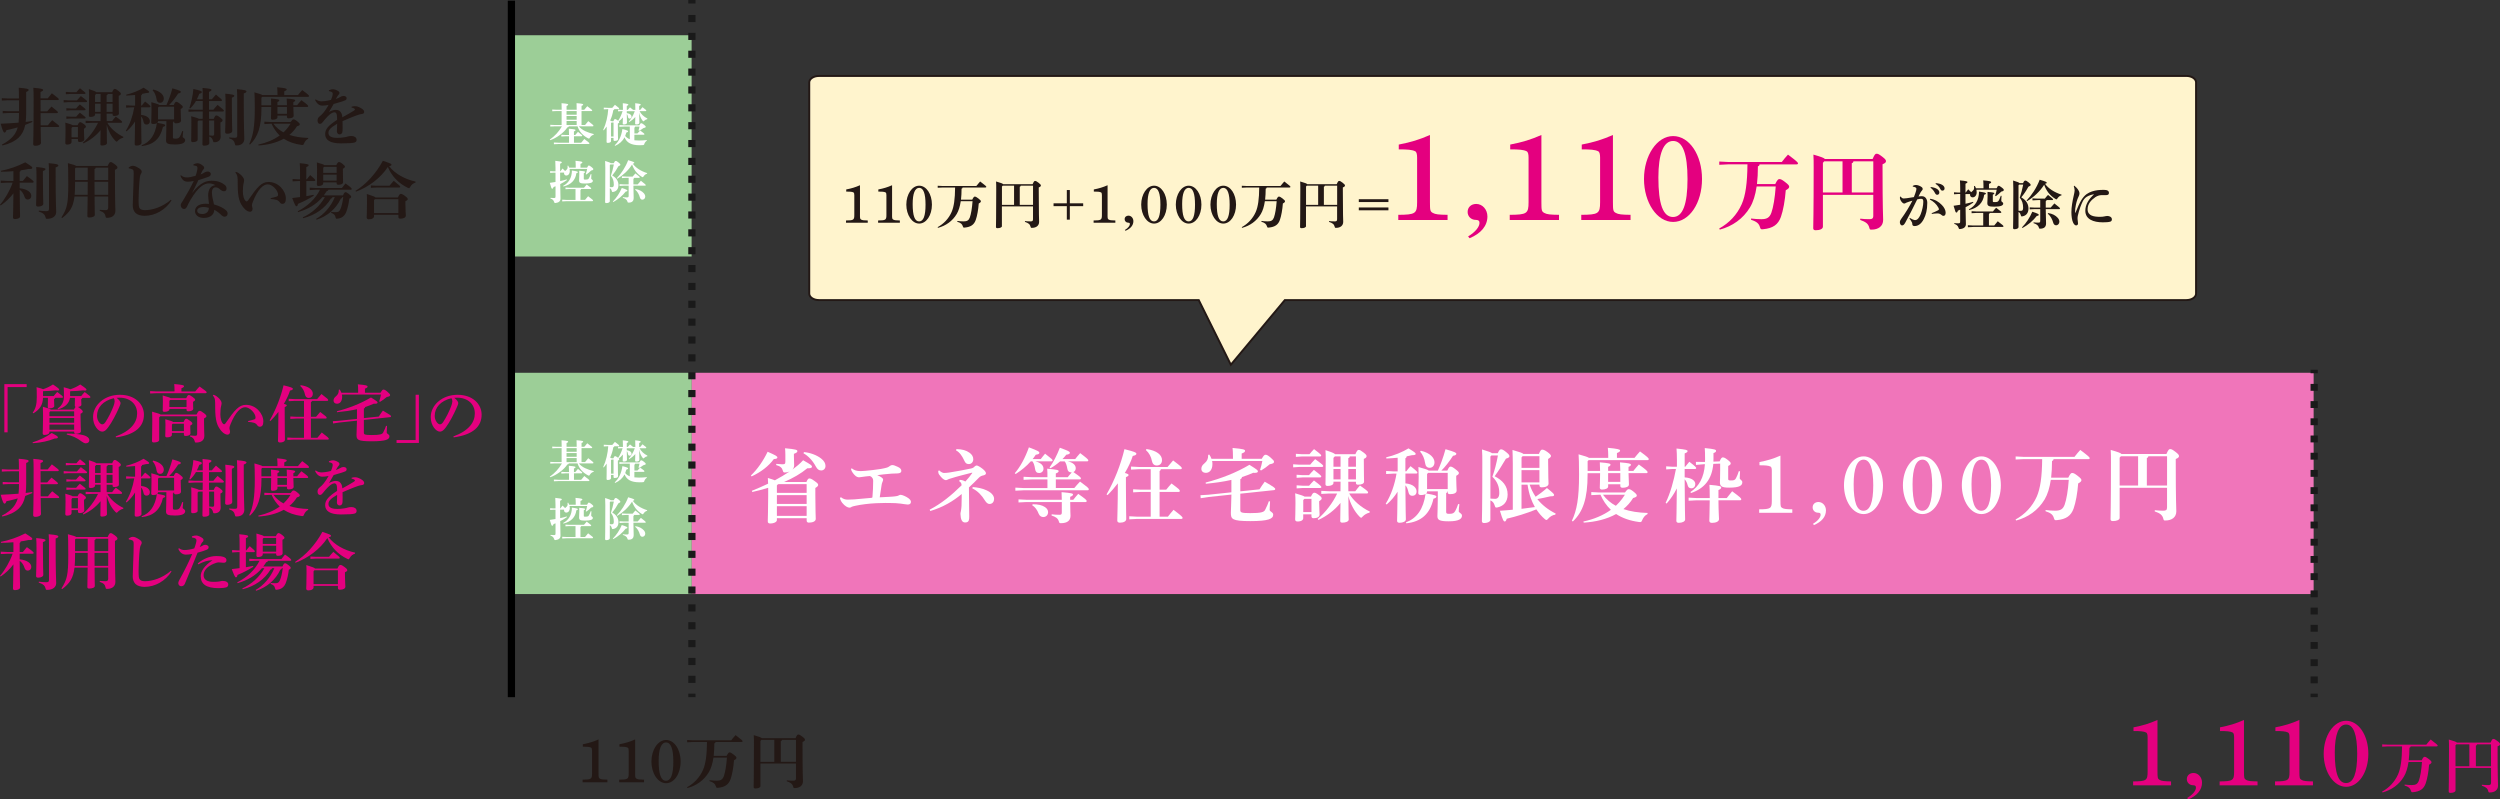
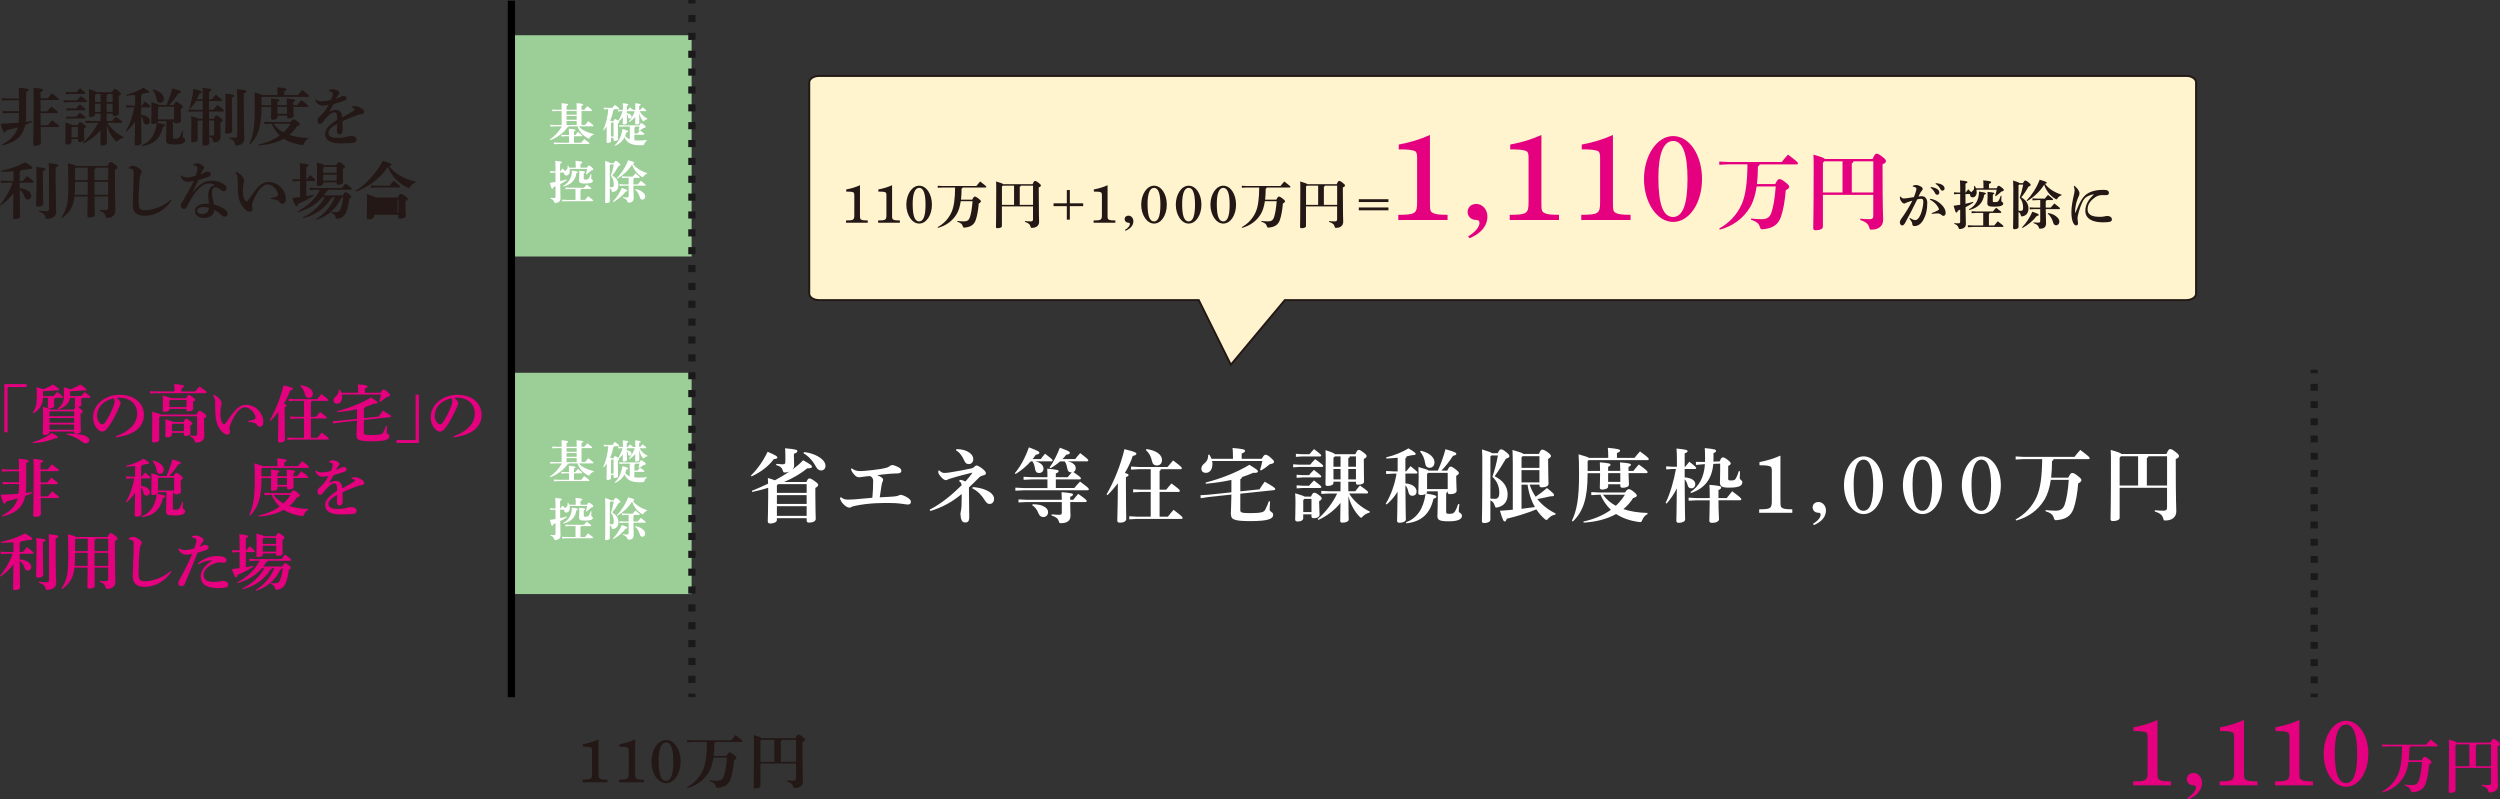
<svg xmlns="http://www.w3.org/2000/svg" id="_レイヤー_2" data-name="レイヤー 2" width="1035.86" height="331.22" viewBox="0 0 1035.86 331.22">
  <rect x="0" y="0" width="1035.86" height="331.22" fill="#333333" stroke="none" />
  <defs>
    <style>
      .cls-1 {
        fill: #231815;
      }

      .cls-2, .cls-3, .cls-4 {
        stroke: #1a1a1a;
      }

      .cls-2, .cls-3, .cls-4, .cls-5, .cls-6 {
        stroke-miterlimit: 10;
      }

      .cls-2, .cls-3, .cls-4, .cls-6 {
        fill: none;
        stroke-width: 3px;
      }

      .cls-7 {
        fill: #9cce97;
      }

      .cls-8 {
        fill: #fff;
      }

      .cls-3 {
        stroke-dasharray: 2.85 4.28;
      }

      .cls-9 {
        fill: #e4007f;
      }

      .cls-4 {
        stroke-dasharray: 2.96 4.44;
      }

      .cls-10 {
        fill: #f075ba;
      }

      .cls-5 {
        fill: #fff4cd;
        stroke: #231815;
        stroke-width: .82px;
      }

      .cls-6 {
        stroke: #000;
      }
    </style>
  </defs>
  <g id="_レイヤー_4" data-name="レイヤー 4">
    <g>
      <path class="cls-1" d="M.78,59.92c2.24-1.12,4.21-2.65,5.41-4.5.49-.75.94-1.79,1.14-2.65-1.48.44-3.04.83-4.68,1.17-.21.68-.42.99-.78.99s-.7-.44-1.59-3.67c2.65-.1,5.12-.26,7.41-.44.13-1.33.18-2.68.18-4H3.72l-2.6.13v-.99l2.6.13h4.16v-4.55H3.35l-2.6.13v-.99l2.6.13h4.5c0-2.42-.05-3.69-.1-4.47,3.67.31,4.11.55,4.11.94,0,.31-.34.57-1.01.81v8.92c0,1.33-.08,2.47-.21,3.51.96-.1,1.85-.23,2.7-.36l.08.39c-.99.42-1.98.83-2.96,1.2-.47,2.34-1.4,4-2.7,5.25-1.61,1.53-4.08,2.7-6.79,3.28l-.18-.34ZM19.79,40.73c.49-.62.99-1.27,1.69-2.08,2.78,2.08,2.89,2.24,2.89,2.5,0,.18-.13.31-.39.31h-7.18l.03,4.68h2.73c.57-.7,1.09-1.3,1.79-2,2.57,2.03,2.65,2.16,2.65,2.42,0,.18-.13.31-.39.31h-6.79c0,1.69,0,3.35.03,5.04h2.99c.49-.62,1.01-1.3,1.79-2.11,2.81,2.13,2.89,2.26,2.89,2.52,0,.18-.13.31-.39.31h-7.28c.05,4.84.13,6.08.13,6.58,0,.73-1.12,1.2-2.37,1.2-.57,0-.86-.26-.86-.7,0-.81.18-3.35.18-18.96,0-2.29-.05-3.3-.13-4.39,3.41.31,4.06.52,4.06.88s-.29.55-1.07.86v2.63h2.99Z" />
      <path class="cls-1" d="M31.88,41.58c.47-.57.96-1.12,1.61-1.79,2.52,1.85,2.6,2,2.6,2.24,0,.16-.16.29-.42.29h-7.31l-1.98.13v-.99l1.98.13h3.51ZM32.14,51.88c.47-1.01.73-1.25,1.04-1.25.34,0,.62.08,1.56.78.7.52.86.81.86,1.04,0,.31-.18.49-.81.91v.6c0,1.66.13,3.04.13,3.72,0,.81-.88,1.17-1.92,1.17-.44,0-.7-.18-.7-.65v-.6h-2.65v1.22c0,.55-.49,1.09-1.87,1.09-.47,0-.73-.23-.73-.68s.1-2.05.1-5.23c0-1.46-.03-2.18-.1-3.2,1.9.57,2.7.83,3.04,1.07h2.05ZM31.67,38.2c.47-.57.83-1.01,1.46-1.64,2.26,1.72,2.31,1.87,2.31,2.08,0,.16-.16.29-.42.29h-5.77l-1.98.13v-.99l1.98.13h2.42ZM31.51,44.96c.47-.57.94-1.07,1.56-1.69,2.26,1.72,2.39,1.92,2.39,2.13,0,.16-.16.29-.42.29h-5.56l-1.98.13v-.99l1.98.13h2.03ZM31.54,48.37c.47-.57.94-1.07,1.56-1.69,2.26,1.72,2.39,1.92,2.39,2.13,0,.16-.16.29-.42.29h-5.59l-1.98.13v-.99l1.98.13h2.05ZM30.03,52.61l-.39.39v3.88h2.65v-4.26h-2.26ZM41.65,50.14c.03-1.01.03-2.05.03-3.07h-2.29v.39c0,.6-.75.99-1.87.99-.49,0-.7-.18-.7-.57,0-.73.08-3.43.08-7.85,0-1.01,0-2.03-.08-3.12,2.03.65,2.81.99,3.09,1.3h6.55c.55-1.25.75-1.38,1.09-1.38.36,0,.62.13,1.51.81s1.01.91,1.01,1.2c0,.34-.21.6-.88.88v.68c0,4.16.08,6.06.08,6.66s-.7.99-1.92.99c-.49,0-.7-.18-.7-.57v-.39h-2.47c0,1.01.03,2.05.03,3.07h2.24c.49-.65.96-1.25,1.51-1.85,2.52,1.77,2.63,1.98,2.63,2.24,0,.18-.13.34-.42.34h-5.69c1.25,2.26,3.93,4.55,6.66,5.82l-.1.36c-.78.13-1.69.7-2.16,1.2-.26.26-.39.44-.55.44-.13,0-.29-.13-.52-.36-1.72-1.74-2.96-4.19-3.59-6.63.03,5.93.1,7.2.1,7.57,0,.62-.88,1.01-2.05,1.01-.47,0-.68-.18-.68-.55,0-.55.03-1.85.08-5.82-1.85,2.31-4.47,4.29-7.12,5.49l-.23-.31c2.44-2,4.91-5.23,6.29-8.22h-2.52l-2.6.13v-.99l2.6.13h3.59ZM39.83,38.93l-.44.47v2.86h2.29v-3.33h-1.85ZM39.39,42.99v3.35h2.29v-3.35h-2.29ZM44.64,38.93c-.03.31-.18.49-.47.55v2.78h2.47v-3.33h-2ZM44.17,42.99v3.35h2.47v-3.35h-2.47Z" />
      <path class="cls-1" d="M58.48,47.62c2.6.23,3.61,1.48,3.61,2.6,0,.86-.52,1.4-1.38,1.4-.78,0-1.12-.55-1.25-1.17-.21-.99-.49-1.69-.99-2.21.05,8.24.16,10.24.16,11,0,.65-.91,1.09-2.05,1.09-.49,0-.78-.23-.78-.62,0-.75.1-2.57.16-9.39-.91,1.48-2.11,2.91-3.51,4.11l-.31-.23c1.72-2.76,2.94-6.29,3.48-9.72h-1.07l-2.29.13v-.99l2.29.13h1.43v-4.39c-1.2.1-2.42.21-3.64.26l-.05-.39c2.55-.57,5.33-1.74,7.2-2.89,2.18,1.33,2.31,1.53,2.31,1.79s-.21.39-1.22.42c-.52.13-1.09.26-1.69.36-.03.34-.18.52-.42.62v4.21h.29c.42-.55.78-1.01,1.38-1.66,2.08,1.61,2.21,1.9,2.21,2.08s-.16.31-.42.31h-3.46v3.15ZM58.67,60.18c3.56-1.27,5.64-4.37,6.32-9.13-.34.21-.83.34-1.51.34-.57,0-.83-.23-.83-.68,0-.62.13-1.95.13-5.2,0-1.3-.03-2.26-.08-3.17,2.29.62,3.07.91,3.33,1.17h2.94c.81-1.79,1.72-4.13,2.47-6.92,3.12.91,3.48,1.14,3.48,1.48,0,.31-.31.55-1.07.65-1.25,1.95-2.63,3.67-3.77,4.78h1.92c.47-1.07.73-1.3,1.01-1.3.34,0,.68.1,1.64.86.88.68,1.09.96,1.09,1.2,0,.31-.18.55-.86.91v.83c0,1.85.13,3.25.13,3.93,0,.81-.83,1.17-2.18,1.17-.44,0-.7-.18-.7-.65v-.26h-.1c-.03.34-.13.47-.39.55v6.11c0,.55.29.6,1.04.6.99,0,1.46-.18,1.87-.88.34-.57.68-1.43.96-2.29l.39.08c-.13.96-.21,1.87-.21,2.29,0,.47,1.04.62,1.04,1.4,0,1.01-.96,1.82-4.24,1.82-3.07,0-3.69-.44-3.69-1.69,0-1.12.13-2.94.13-6.08v-1.9h-3.46v.1c0,.21-.1.42-.29.6,3.02.52,3.28.7,3.28.99,0,.31-.21.49-.94.7-1.12,4.99-4.03,7.44-8.76,7.93l-.1-.34ZM63.48,37.09c3.12.75,4.39,2.37,4.39,3.74,0,1.12-.7,1.77-1.53,1.77-.91,0-1.35-.57-1.48-1.48-.21-1.43-.75-2.81-1.64-3.74l.26-.29ZM65.82,44.24l-.34.36v4.86h6.66v-5.23h-6.32Z" />
      <path class="cls-1" d="M88.58,49.2c.52-1.22.73-1.35,1.07-1.35.36,0,.62.13,1.56.81.88.68,1.01.91,1.01,1.2,0,.34-.21.6-.88.88v1.17c0,3.04.1,4.03.1,4.63,0,1.56-1.07,2.39-2.55,2.39-.47,0-.52-.05-.62-.55-.21-.94-.73-1.51-1.59-1.82.03,1.85.05,2.55.05,2.76,0,.65-.91,1.04-2.16,1.04-.47,0-.7-.18-.7-.57,0-.68.08-2.94.1-9.85h-1.72l-.36.42v7.54c0,.6-.78.99-1.98.99-.49,0-.7-.18-.7-.57,0-.78.08-2.89.08-7.25,0-1.07,0-1.95-.08-2.91,2.11.57,2.89.83,3.17,1.07h1.59c0-1.01.03-2.03.03-3.04h-3.3l-2.6.13v-.99l2.6.13h3.3v-3.61h-2.81c-.62,1.07-1.4,2.11-2.39,3.09l-.34-.18c.83-2.42,1.46-5.36,1.66-7.9,3.15.68,3.51.96,3.51,1.25,0,.39-.29.6-1.07.73-.26.75-.6,1.53-.99,2.29h2.42v-.96c0-1.66,0-2.76-.08-3.74,3.46.31,3.69.49,3.69.81,0,.29-.18.52-1.01.81v3.09h1.2c.55-.68,1.04-1.27,1.69-1.95,2.39,1.95,2.5,2.13,2.5,2.37,0,.18-.16.31-.42.31h-4.97v3.61h1.79c.55-.68,1.12-1.38,1.77-2.03,2.52,2.03,2.63,2.21,2.63,2.44,0,.18-.16.31-.42.31h-5.77c0,1.01.03,2.03.03,3.04h1.95ZM86.63,49.93c0,2.05.03,4.13.05,6.19.81.08,1.17.1,1.4.1.47,0,.65-.16.65-.78v-5.51h-2.11ZM96.07,43.25c0,7.2.16,10.04.16,11,0,.7-.86,1.17-2.11,1.17-.55,0-.83-.26-.83-.68,0-1.04.18-4,.18-11.57,0-2.05-.05-3.3-.13-4.37,3.22.31,3.74.52,3.74.86,0,.36-.26.52-1.01.83v2.76ZM94.98,56.93c.88.1,1.46.16,2.18.16.99,0,1.14-.16,1.14-1.14v-14.38c0-2.21-.05-3.51-.13-4.63,3.38.31,3.95.55,3.95.91,0,.39-.31.57-1.12.88v3.02c0,11.44.23,14.17.23,15.73s-1.01,2.78-3.22,2.78c-.47,0-.55-.05-.65-.55-.29-1.25-.81-1.92-2.42-2.39l.03-.39Z" />
      <path class="cls-1" d="M112.36,43.59c0-1.04-.03-1.95-.08-2.76,3.12.26,3.43.44,3.43.73,0,.31-.16.47-.75.73v1.3h3.93c-.03-1.12-.05-2-.1-2.76,3.07.26,3.51.44,3.51.73,0,.31-.13.47-.75.73v1.3h1.56c.52-.68,1.12-1.35,1.77-2.08,2.44,1.77,2.83,2.21,2.83,2.47,0,.18-.13.34-.42.34h-5.75c.03,1.14.13,2.86.13,3.64,0,.68-.81,1.07-2.08,1.07-.44,0-.7-.23-.7-.57v-.57h-3.93v.73c0,.6-.88.99-2,.99-.44,0-.7-.23-.7-.57,0-.65.1-2.39.1-4.71h-4.03v.42c0,7.8-1.48,12.01-4.76,15.16l-.31-.23c1.59-3.35,2.31-7.18,2.31-14.87,0-4.06-.08-5.25-.16-6.55,2.08.57,2.99.88,3.35,1.14h6.21v-.7c0-.91-.05-1.69-.13-2.55,3.22.31,3.95.52,3.95.86,0,.36-.26.52-1.01.83v1.56h5.67c.52-.68,1.12-1.35,1.77-2.08,2.44,1.77,2.83,2.21,2.83,2.47,0,.18-.13.34-.42.34h-18.98l-.34.34v3.15h4.03ZM112.13,51.28l-2.6.13v-.99l2.6.13h8.27c.6-.86.88-1.07,1.17-1.07.36,0,.65.05,1.48.7.94.73,1.17,1.09,1.17,1.33,0,.36-.26.57-1.2.83-.83,1.38-1.9,2.55-3.12,3.56,2.24.75,4.84,1.17,7.83,1.25l-.08.39c-.75.34-1.33,1.07-1.66,1.87-.21.52-.31.68-.65.68-.1,0-.23,0-.39-.03-2.91-.39-5.36-1.25-7.38-2.57-2.99,1.66-6.6,2.55-10.45,2.78l-.1-.36c3.41-.73,6.42-2,8.87-3.77-1.46-1.38-2.57-3.04-3.35-4.86h-.39ZM113.3,51.28c1.09,1.48,2.52,2.7,4.16,3.56.73-.7,1.43-1.46,2.03-2.26.31-.42.6-.86.88-1.3h-7.07ZM114.96,44.31v2.83h3.93v-2.83h-3.93Z" />
      <path class="cls-1" d="M145.67,44.21c.55-.16,1.01-.21,1.35-.21.39,0,.78.03,1.22.18.78.26,1.43.65,1.85.96.44.34.81.7.81,1.27,0,.39-.29.7-.73.78-.62.1-1.12.18-1.64.36-2.24.75-4.39,1.69-6.6,2.65.03.86.03,1.66.03,2.34s0,1.27-.03,1.72c-.03,1.04-.62,1.43-1.2,1.43-.7,0-1.14-.55-1.14-1.25,0-.1.03-.44.03-.52.05-.99.08-1.46.08-2.65-2.7,1.61-3.61,2.52-3.61,3.8,0,1.4,1.27,2.05,3.69,2.05,1.01,0,1.92-.1,2.81-.23.6-.08,1.14-.23,1.59-.36.42-.13.88-.18,1.53-.18,1.12,0,2.05.62,2.05,1.56,0,.55-.23.96-.86,1.14-.78.23-2.55.36-5.67.36-4.52,0-6.5-1.46-6.5-3.85,0-2.13,1.43-3.64,4.94-5.9,0-.78,0-1.4-.08-1.9-.13-.91-.49-1.25-1.07-1.25-.75,0-1.82.75-2.89,1.87-.65.68-1.17,1.25-1.9,2.21-.29.39-.68.73-1.12.73-.52,0-1.04-.31-1.04-1.4,0-.7.23-1.2.96-1.77.62-.49,1.04-.94,1.59-1.59.65-.78,1.4-1.95,2.03-3.09-.91.21-1.95.29-2.63.29-1.04,0-2.16-.62-2.96-2.34l.26-.26c.65.55,1.56.83,2.47.83.55,0,1.92-.1,3.85-.6.31-.73.44-1.17.55-1.53.13-.44.16-.73.16-.99,0-.21-.05-.55-.34-.7-.26-.16-.55-.29-1.22-.42v-.36c.68-.29,1.12-.42,1.64-.42.65,0,1.51.31,2.18.73.47.29.55.62.55.78,0,.23-.08.42-.21.57-.16.18-.36.39-.47.57-.23.36-.55.91-.83,1.38.75-.26,1.35-.52,1.92-.86.39-.23.73-.39,1.2-.39.81,0,1.35.34,1.35.88,0,.47-.16.73-.47.88-.49.23-.91.36-1.53.57-.83.29-1.98.6-3.38,1.01-.7,1.22-1.3,2.31-1.92,3.28,1.01-.55,2.03-.86,2.78-.86,1.27,0,1.74.52,2.11,1.01.39.55.57,1.12.62,2.08,1.72-.91,3.38-1.87,4.63-2.65.34-.21.6-.39.6-.6,0-.16-.1-.29-.23-.36-.29-.21-.68-.36-1.17-.44l.03-.36Z" />
      <path class="cls-1" d="M2.91,75.69l-2.6.13v-.99l2.6.13h2.65v-4.03c-1.72.16-3.48.23-5.15.23l-.03-.39c3.25-.6,7.02-1.9,10.09-3.51,2.81,1.74,2.91,1.98,2.91,2.24,0,.31-.18.52-.94.52-.16,0-.34,0-.57-.03-1.01.23-2.13.44-3.3.6-.03.34-.18.52-.42.65v3.72h1.33c.52-.68,1.07-1.33,1.66-2,2.5,1.77,2.81,2.13,2.81,2.39,0,.18-.13.34-.42.34h-5.38v2.31c3.2.36,4.81,1.69,4.81,3.09,0,1.12-.73,1.59-1.53,1.59-.65,0-1.09-.47-1.35-1.35-.34-1.14-1.09-2.11-1.92-2.7.03,8.06.16,10.17.16,11.02,0,.68-.94,1.12-2.13,1.12-.52,0-.81-.23-.81-.65,0-.83.13-2.86.18-10.01-1.48,1.98-3.33,3.69-5.3,5.04l-.26-.29c2.05-2.37,4.11-5.9,5.23-9.18h-2.31ZM17.78,73.64c0,6.99.16,9.83.16,10.79,0,.7-.96,1.17-2.16,1.17-.55,0-.83-.26-.83-.68,0-1.04.18-4,.18-11.36,0-2.05-.05-3.3-.13-4.37,3.17.31,3.85.52,3.85.86,0,.36-.31.52-1.07.83v2.76ZM16.09,87.26c.88.13,2.13.23,3.04.23.99,0,1.17-.16,1.17-1.14v-14.12c0-2.21-.05-3.51-.13-4.63,3.43.31,4,.55,4,.91,0,.39-.31.57-1.12.88v3.02c0,11.18.23,13.91.23,15.47s-1.3,2.78-3.72,2.78c-.47,0-.55-.05-.65-.52-.31-1.25-.96-1.85-2.86-2.5l.03-.39Z" />
      <path class="cls-1" d="M44.62,68.75c.62-1.43.86-1.59,1.22-1.59.39,0,.7.13,1.69.88.99.75,1.14,1.04,1.14,1.38s-.26.62-1.04.94v1.17c0,12.48.18,14.85.18,15.78,0,1.82-1.25,2.94-3.41,2.94-.49,0-.55-.05-.65-.55-.26-1.25-.78-1.79-2.44-2.37l.03-.39c.99.08,1.53.13,2.24.13.83,0,1.25-.16,1.25-1.01v-4.63h-5.64c.03,5.77.1,7.2.1,7.62,0,.65-1.04,1.07-2.34,1.07-.49,0-.75-.21-.75-.6,0-.68.08-2.6.13-8.09h-5.46c-.52,4.39-1.95,6.5-5.12,8.92l-.29-.26c2.34-3.69,2.83-5.67,2.83-13.73,0-6.14-.08-7.57-.16-8.76,2.21.57,3.09.88,3.43,1.14h13.05ZM31.1,76.37c0,1.66-.05,3.09-.16,4.34h5.38c0-1.79.03-3.59.03-5.38h-5.25v1.04ZM31.1,69.79v4.81h5.25v-5.12h-4.94l-.31.31ZM44.83,69.48h-5.17c-.05.31-.21.49-.49.55v4.58h5.67v-5.12ZM44.83,75.33h-5.67c0,1.79,0,3.59.03,5.38h5.64v-5.38Z" />
      <path class="cls-1" d="M71.06,83.05c-2.52,3.95-6.81,6.37-11.15,6.37-1.56,0-2.94-.39-3.77-1.2-.75-.75-1.14-1.85-1.14-3.07,0-.88.05-2.7.18-5.64.1-2.52.21-5.46.21-7.67,0-1.22-.05-1.56-1.04-1.87-.39-.13-.6-.16-.96-.21l-.08-.39c.96-.65,1.46-.68,1.82-.68.57,0,1.33.29,2.5,1.04.83.55,1.09.94,1.09,1.43,0,.34-.18.65-.34.91-.16.26-.31.6-.42,1.35-.16,1.25-.31,2.89-.44,5.77-.08,1.69-.1,2.81-.1,3.69,0,.55,0,1.01.03,1.46.05,1.09.13,1.69.57,2.13.42.42,1.14.6,2.13.6,2.86,0,7.15-1.25,10.63-4.29l.29.26Z" />
      <path class="cls-1" d="M80.06,68.23c.44-.34,1.25-.6,1.82-.6.81,0,1.64.52,2.44,1.25.21.21.29.42.29.7,0,.21-.16.44-.29.57-.23.23-.39.47-.55.75-.31.6-.44.94-.65,1.38.65-.23,1.2-.57,1.64-.83.36-.21.86-.39,1.38-.39.47,0,1.2.36,1.2.99s-.23.94-1.07,1.25c-1.46.52-2.86.99-4.06,1.33-.99,2.16-1.66,3.46-2.65,5.38,3.77-4.89,6.42-5.12,8.27-5.12,2.34,0,4.06.7,5.41,1.82.47.39.62.91.62,1.4,0,.68-.31,1.14-1.04,1.14-.44,0-.96-.21-1.4-.57-.86-.73-1.2-1.04-2.13-1.04-.86,0-1.48.6-1.48,2.26,0,1.01.39,2.99.86,4.81,2.16.62,3.74,1.35,4.91,2.37.62.55.73,1.01.73,1.43,0,.68-.44,1.27-1.22,1.27-.57,0-.96-.26-1.2-.49-1.01-1.01-1.98-1.77-3.12-2.37,0,1.92-1.53,3.38-4.37,3.38-2.18,0-3.61-1.25-3.61-2.81,0-2.13,2.13-3.07,4.24-3.07.44,0,.99,0,1.56.05-.18-1.53-.34-2.7-.34-3.43,0-2.39.91-4.11,2.99-4.32-.91-.52-1.87-.73-2.6-.73-2.05,0-4.37,1.27-7.64,6.71-.88,1.48-1.09,2.03-1.4,2.68-.44.94-.81,1.2-1.38,1.2-.75,0-1.35-.73-1.35-1.59,0-.6.52-1.17.91-1.82,1.69-2.76,3.09-5.23,4.5-8.19-1.09.26-1.87.31-2.5.31-1.27,0-2.29-.55-3.04-2.5l.23-.18c.94.81,1.72.91,2.65.91.7,0,1.77-.21,3.41-.68.31-.83.47-1.27.65-2.21.08-.36.13-.62.13-1.07,0-.34-.1-.62-.44-.75-.29-.1-.65-.26-1.22-.29l-.08-.31ZM81.72,87.32c0,.75.62,1.35,2.08,1.35,1.69,0,2.73-.99,2.73-2.55-.7-.23-1.46-.34-2.08-.34-1.87,0-2.73.65-2.73,1.53Z" />
      <path class="cls-1" d="M97.7,71.22c.52.1.99.34,1.4.65.65.47,1.17.96,1.66,1.72.23.36.39.73.39,1.07,0,.29-.08.78-.18,1.14-.21.68-.34,2.08-.34,3.51,0,1.74.44,3.25,1.04,3.85.21.21.36.29.52.29.21,0,.42-.16.62-.47,3.8-5.51,5.56-7.59,8.45-7.59,4.16,0,7.18,3.67,7.18,6.89,0,1.53-.52,2.18-1.46,2.18-.57,0-.88-.36-1.12-.7-.34-.49-.86-.81-1.3-.94-.6-.18-1.46-.31-2.42-.36v-.36c.94-.21,1.77-.42,2.55-.68.39-.13.52-.39.52-.78.03-1.69-2.34-4.26-4.29-4.26-1.82,0-4.03,1.92-6.11,7.12-.31.75-.42,1.25-.42,1.61,0,.18.05.34.08.47.1.39.18.7.18.94,0,.88-.57,1.22-1.04,1.22-.57,0-1.53-.31-2.57-1.53-1.74-2.08-2.55-4.11-2.55-9.88v-.55c0-.73,0-1.79-.1-2.47-.1-.65-.31-1.14-.86-1.79l.16-.29Z" />
      <path class="cls-1" d="M126.92,81.28c1.01-.18,2.03-.36,2.96-.55l.16.36c-2.16,1.35-4.55,2.55-6.58,3.38-.1.78-.36.99-.65.99-.34,0-.57-.39-1.74-3.41l3.25-.39v-6.63h-.91l-2.18.13v-.99l2.18.13h.91v-2.76c0-1.69-.05-2.89-.13-3.93,3.2.31,3.69.49,3.69.83s-.23.49-.96.81v5.04h.21c.44-.62.83-1.12,1.4-1.74,1.9,1.61,2.11,1.9,2.11,2.16,0,.18-.13.31-.39.31h-3.33v6.24ZM141.8,81.7c-.05.36-.23.52-.57.57-2,4.32-5.67,7.36-10.04,8.76l-.21-.34c3.33-1.87,6.11-5.1,7.75-9h-1.01c-.03.36-.18.49-.57.55-2.5,4.16-6.6,6.92-11.49,8.16l-.21-.34c3.82-1.72,7.2-4.81,9.15-8.37h-1.01c-2.7,3.17-6.08,5.04-10.06,6.19l-.16-.34c4.03-2.05,7.36-5.15,9.2-8.92h-2.05l-2.18.13v-.99l2.18.13h11.15c.42-.55,1.01-1.3,1.48-1.87,2.37,1.64,2.6,2.05,2.6,2.31,0,.18-.16.29-.42.29h-9.28c-.05.34-.21.49-.68.57-.39.62-.78,1.22-1.22,1.77h7.96c.47-1.12.78-1.33,1.04-1.33.34,0,.65.16,1.4.75.73.57.96.83.96,1.17,0,.26-.16.52-.78.75-.23,2.08-.68,4.06-1.27,5.54-.7,1.74-1.87,2.55-3.56,2.76-.13.03-.23.03-.34.03-.39,0-.44-.16-.57-.75-.16-.81-.68-1.3-1.79-1.69l.05-.39c.6.08,1.09.1,1.85.1,1.07,0,1.46-.16,1.95-1.25.49-1.09.94-2.96,1.17-4.97h-.42ZM139.35,68.41c.44-.94.78-1.27,1.04-1.27.34,0,.73.13,1.56.78.83.65.96.88.96,1.12,0,.31-.18.55-.83.86v.68c0,3.51.08,4.58.08,4.86,0,.75-.81,1.12-2,1.12-.44,0-.68-.18-.68-.62v-.36h-5.56v.44c0,.52-.68,1.04-1.95,1.04-.44,0-.68-.21-.68-.65,0-.31.08-1.66.08-6.29,0-1.33-.03-1.85-.08-2.81,2.08.57,2.86.86,3.12,1.12h4.94ZM134.26,69.14l-.34.36v2.13h5.56v-2.5h-5.23ZM139.48,74.84v-2.47h-5.56v2.47h5.56Z" />
-       <path class="cls-1" d="M147.28,79.1c4.42-2.73,8.5-7.18,11.36-12.48,3.3,1.12,3.56,1.25,3.56,1.66,0,.23-.18.44-.99.57,2.42,3.12,6.4,5.36,11,6.4l-.05.39c-.88.26-1.69.88-2.18,1.77-.21.39-.34.57-.52.57-.13,0-.29-.08-.52-.18-3.72-1.74-6.68-4.84-8.24-8.61-3.04,4.65-8.11,8.35-13.18,10.22l-.23-.31ZM154.97,89.66c0,.6-.7,1.22-2.21,1.22-.49,0-.83-.29-.83-.75,0-.73.13-2.37.13-6.21,0-1.51,0-2.26-.08-3.54,2.65.83,3.38,1.14,3.59,1.43h9.31c.49-1.17.83-1.48,1.2-1.48s.75.13,1.72.86c1.04.75,1.14,1.04,1.14,1.35s-.31.55-.96.83v1.27c0,2.91.18,3.9.18,4.63,0,.88-.91,1.33-2.31,1.33-.47,0-.78-.18-.78-.73v-.86h-10.09v.65ZM156.01,76.97h5.38c.57-.73,1.07-1.33,1.77-2.05,2.57,2.03,2.68,2.24,2.68,2.47,0,.18-.16.31-.42.31h-9.41l-2.34.13v-.99l2.34.13ZM165.06,88.28v-5.75h-9.75l-.34.44v5.3h10.09Z" />
+       <path class="cls-1" d="M147.28,79.1c4.42-2.73,8.5-7.18,11.36-12.48,3.3,1.12,3.56,1.25,3.56,1.66,0,.23-.18.44-.99.57,2.42,3.12,6.4,5.36,11,6.4l-.05.39c-.88.26-1.69.88-2.18,1.77-.21.39-.34.57-.52.57-.13,0-.29-.08-.52-.18-3.72-1.74-6.68-4.84-8.24-8.61-3.04,4.65-8.11,8.35-13.18,10.22l-.23-.31ZM154.97,89.66c0,.6-.7,1.22-2.21,1.22-.49,0-.83-.29-.83-.75,0-.73.13-2.37.13-6.21,0-1.51,0-2.26-.08-3.54,2.65.83,3.38,1.14,3.59,1.43h9.31c.49-1.17.83-1.48,1.2-1.48s.75.13,1.72.86c1.04.75,1.14,1.04,1.14,1.35s-.31.55-.96.83v1.27c0,2.91.18,3.9.18,4.63,0,.88-.91,1.33-2.31,1.33-.47,0-.78-.18-.78-.73v-.86h-10.09v.65ZM156.01,76.97h5.38c.57-.73,1.07-1.33,1.77-2.05,2.57,2.03,2.68,2.24,2.68,2.47,0,.18-.16.31-.42.31h-9.41l-2.34.13v-.99l2.34.13ZM165.06,88.28v-5.75l-.34.44v5.3h10.09Z" />
    </g>
    <g>
      <path class="cls-1" d="M248,320.35c0,1.78.05,2,.6,2.3.53.3,1.25.38,3.08.4v1.08h-10.29v-1.08c3.58-.02,3.93-.25,3.93-2.63v-9.31c0-.68-.1-1.18-.4-1.33-.65-.33-1.63-.4-3.43-.4v-1c2.58-.5,4.28-1.03,6.51-2v13.97Z" />
      <path class="cls-1" d="M263.17,320.35c0,1.78.05,2,.6,2.3.53.3,1.25.38,3.08.4v1.08h-10.29v-1.08c3.58-.02,3.93-.25,3.93-2.63v-9.31c0-.68-.1-1.18-.4-1.33-.65-.33-1.63-.4-3.43-.4v-1c2.58-.5,4.28-1.03,6.51-2v13.97Z" />
      <path class="cls-1" d="M275.99,306.6c3.38,0,6.03,3.93,6.03,8.96s-2.65,8.96-6.03,8.96-6.08-4.06-6.08-8.96,2.7-8.96,6.08-8.96ZM275.96,323.5c2.03,0,3.03-2.63,3.03-7.91s-1-7.96-3-7.96-3.08,2.65-3.08,7.64c0,5.56.98,8.24,3.05,8.24Z" />
      <path class="cls-1" d="M301.06,313.21c.63-1.3.93-1.45,1.2-1.45.4,0,.75.15,1.63.83,1.03.78,1.25,1.1,1.25,1.4,0,.33-.23.63-1,1.03-.23,3-.75,5.91-1.43,7.81-.8,2.23-2.3,3.31-5.16,3.58-.13.02-.25.02-.35.02-.38,0-.45-.15-.63-.7-.28-.93-.88-1.55-2.58-2.08v-.38c1.15.12,1.95.2,3,.2,1.6,0,2.4-.45,2.93-1.88.55-1.53,1.05-4.38,1.28-7.69h-5.58c-.38,2.55-1,4.53-1.93,6.08-2,3.36-5.18,5.56-8.84,6.54l-.18-.33c2.9-1.6,5.18-3.98,6.59-7.11,1.13-2.55,1.63-6.21,1.68-11.64h-5.73l-2.5.13v-.95l2.5.12h15.77c.53-.7,1.18-1.48,1.8-2.15,2.7,2.03,2.93,2.33,2.93,2.55,0,.18-.15.3-.4.3h-10.84c-.03.35-.2.5-.48.55,0,1.93-.1,3.66-.28,5.21h5.33Z" />
      <path class="cls-1" d="M315.09,325.68c0,.63-.85,1.03-2.1,1.03-.5,0-.73-.2-.73-.58,0-.93.13-4.21.13-17.75,0-1.63,0-2.7-.08-3.78,2.35.68,3.1.98,3.35,1.28h13.95c.6-1.38.83-1.53,1.18-1.53.38,0,.68.13,1.63.85.95.73,1.1,1,1.1,1.33s-.25.6-1,.9v1.13c0,11.97.18,14.25.18,15.15,0,1.75-1.33,2.83-3.41,2.83-.45,0-.5-.05-.63-.53-.3-1.23-1.08-1.75-2.68-2.3l.03-.38c.83.1,1.68.15,2.6.15.8,0,1.2-.15,1.2-.98v-6.13h-14.72v9.31ZM320.82,315.66v-9.09h-5.36l-.38.43v8.66h5.73ZM329.81,306.57h-5.81c-.05.3-.2.48-.48.53v8.56h6.28v-9.09Z" />
    </g>
    <g>
      <path class="cls-9" d="M893.94,319.64c0,2.71.08,3.06.92,3.52.8.46,1.91.57,4.7.61v1.64h-15.71v-1.64c5.47-.04,6-.38,6-4.01v-14.22c0-1.03-.15-1.8-.61-2.03-.99-.5-2.48-.61-5.24-.61v-1.53c3.94-.76,6.54-1.57,9.94-3.06v21.33Z" />
      <path class="cls-9" d="M906.25,330.64c2.37-1.41,3.63-3.1,3.63-4.32,0-.69-.38-.96-1.18-.96-1.49,0-2.6-1.11-2.6-2.52,0-1.53,1.15-2.56,2.75-2.56,1.95,0,3.55,1.76,3.55,3.98,0,3.06-2.1,5.47-5.7,6.96l-.46-.57Z" />
      <path class="cls-9" d="M929.78,319.64c0,2.71.08,3.06.92,3.52.8.46,1.91.57,4.7.61v1.64h-15.71v-1.64c5.47-.04,6-.38,6-4.01v-14.22c0-1.03-.15-1.8-.61-2.03-.99-.5-2.48-.61-5.24-.61v-1.53c3.94-.76,6.54-1.57,9.94-3.06v21.33Z" />
      <path class="cls-9" d="M952.74,319.64c0,2.71.08,3.06.92,3.52.8.46,1.91.57,4.7.61v1.64h-15.71v-1.64c5.47-.04,6-.38,6-4.01v-14.22c0-1.03-.15-1.8-.61-2.03-.99-.5-2.48-.61-5.24-.61v-1.53c3.94-.76,6.54-1.57,9.94-3.06v21.33Z" />
      <path class="cls-9" d="M972.1,298.65c5.16,0,9.21,6,9.21,13.68s-4.05,13.68-9.21,13.68-9.29-6.19-9.29-13.68,4.13-13.68,9.29-13.68ZM972.07,324.45c3.1,0,4.62-4.01,4.62-12.08s-1.53-12.16-4.59-12.16-4.7,4.05-4.7,11.66c0,8.49,1.49,12.58,4.66,12.58Z" />
      <path class="cls-9" d="M1003.4,315.03c.63-1.3.93-1.45,1.2-1.45.4,0,.75.15,1.63.83,1.03.78,1.25,1.1,1.25,1.4,0,.33-.23.63-1,1.03-.23,3-.75,5.91-1.43,7.81-.8,2.23-2.3,3.31-5.16,3.58-.13.02-.25.02-.35.02-.38,0-.45-.15-.63-.7-.28-.93-.88-1.55-2.58-2.08v-.38c1.15.12,1.95.2,3,.2,1.6,0,2.4-.45,2.93-1.88.55-1.53,1.05-4.38,1.28-7.69h-5.58c-.38,2.55-1,4.53-1.93,6.08-2,3.36-5.18,5.56-8.84,6.54l-.18-.33c2.9-1.6,5.18-3.98,6.59-7.11,1.13-2.55,1.63-6.21,1.68-11.64h-5.73l-2.5.13v-.95l2.5.12h15.77c.53-.7,1.18-1.48,1.8-2.15,2.7,2.03,2.93,2.33,2.93,2.55,0,.18-.15.3-.4.3h-10.84c-.03.35-.2.5-.48.55,0,1.93-.1,3.66-.28,5.21h5.33Z" />
      <path class="cls-9" d="M1017.43,327.5c0,.63-.85,1.03-2.1,1.03-.5,0-.73-.2-.73-.58,0-.93.13-4.21.13-17.75,0-1.63,0-2.7-.08-3.78,2.35.68,3.1.98,3.35,1.28h13.95c.6-1.38.83-1.53,1.18-1.53.38,0,.68.13,1.63.85.95.73,1.1,1,1.1,1.33s-.25.6-1,.9v1.13c0,11.97.18,14.25.18,15.15,0,1.75-1.33,2.83-3.41,2.83-.45,0-.5-.05-.63-.53-.3-1.23-1.08-1.75-2.68-2.3l.03-.38c.83.1,1.68.15,2.6.15.8,0,1.2-.15,1.2-.98v-6.13h-14.72v9.31ZM1023.16,317.49v-9.09h-5.36l-.38.43v8.66h5.73ZM1032.15,308.4h-5.81c-.05.3-.2.48-.48.53v8.56h6.28v-9.09Z" />
    </g>
    <rect class="cls-7" x="211.9" y="14.6" width="74.67" height="91.68" />
-     <rect class="cls-10" x="286.46" y="154.46" width="672.18" height="91.68" />
    <rect class="cls-7" x="211.9" y="154.46" width="74.67" height="91.68" />
    <g>
      <line class="cls-2" x1="286.68" y1="288.87" x2="286.68" y2="287.41" />
      <line class="cls-4" x1="286.68" y1="282.96" x2="286.68" y2="3.69" />
      <line class="cls-2" x1="286.68" y1="1.46" x2="286.68" />
    </g>
    <g>
      <line class="cls-2" x1="958.86" y1="288.87" x2="958.86" y2="287.41" />
      <line class="cls-3" x1="958.86" y1="283.13" x2="958.86" y2="156.8" />
      <line class="cls-2" x1="958.86" y1="154.65" x2="958.86" y2="153.19" />
    </g>
    <g>
      <path class="cls-9" d="M1.79,159.17h9.26v1.2H3.15v18.77h-1.35v-19.97Z" />
      <path class="cls-9" d="M13.49,183.3c2.96-.96,5.75-2.24,7.93-3.9,2.31,1.22,2.57,1.46,2.57,1.82,0,.31-.34.49-1.35.49-2.42.99-5.59,1.74-9.05,1.92l-.1-.34ZM13.55,171c1.22-1.69,1.69-3.48,1.69-6.4,0-2.76-.03-3.3-.1-4.16,1.56.39,2.34.65,2.73.83,1.53-.52,2.73-1.09,4.08-1.98,2.31,1.56,2.57,1.85,2.57,2.16,0,.21-.16.36-.65.36-.21,0-.44-.03-.75-.08-1.69.18-3.25.31-5.2.34l-.1.18v1.85h4.45c.42-.55.86-1.09,1.43-1.69,2.21,1.61,2.39,1.87,2.39,2.13,0,.18-.13.29-.39.29h-2.83c-.05.29-.21.42-.47.52v.49c0,1.12.08,1.95.08,2.42,0,.55-.83.94-2.03.94-.44,0-.65-.16-.65-.55,0-.55.05-1.27.05-2.86v-.96h-2.03c-.1,2.94-1.33,4.81-3.98,6.42l-.29-.26ZM30.65,169.7c.18-.36.36-.81.7-1.09-.23-.05-.36-.23-.36-.52,0-.55.05-1.27.05-2.29v-.96h-2.05c-.34,2.34-2.11,3.98-4.91,4.76l-.23-.31c1.79-1.22,2.65-2.78,2.65-5.17,0-1.82-.03-2.81-.1-3.67,1.59.42,2.37.65,2.73.86,1.56-.55,2.78-1.09,4.13-2,2.31,1.56,2.57,1.85,2.57,2.16,0,.21-.16.36-.65.36-.21,0-.44-.03-.75-.08-1.69.18-3.28.31-5.28.34l-.1.18v1.85h4.6c.42-.55.86-1.09,1.43-1.69,2.21,1.61,2.39,1.87,2.39,2.13,0,.18-.13.29-.39.29h-2.96c-.05.29-.21.42-.47.52v.49c0,.55.08,1.38.08,1.85,0,.44-.57.81-1.46.91.23.1.55.31,1.01.68.91.73,1.01,1.01,1.01,1.25,0,.31-.23.57-.91.88v1.22c0,3.87.16,5.28.16,6.03,0,.68-.99,1.07-2.11,1.07-.44,0-.7-.13-.7-.6v-.36h-10.24v.34c0,.55-.7,1.09-2.08,1.09-.47,0-.73-.23-.73-.68,0-.62.16-2.26.16-7.1,0-1.82-.03-2.52-.08-3.9,2.26.62,3.04.91,3.3,1.17h9.59ZM20.8,170.43l-.31.34v1.69h10.24v-2.03h-9.93ZM20.49,173.19v1.98h10.24v-1.98h-10.24ZM20.49,175.89v2.16h10.24v-2.16h-10.24ZM27.72,179.66c2.76,0,5.28.18,7.05.7,1.38.42,2.24,1.14,2.24,2.08,0,.73-.57,1.25-1.48,1.25-.49,0-1.09-.29-1.66-.73-2.11-1.61-3.85-2.37-6.24-2.91l.1-.39Z" />
      <path class="cls-9" d="M47.95,180.83c6.45-2.37,8.87-5.9,8.87-9.52,0-3.9-2.96-6.53-7.28-6.53-.47,0-.88.03-1.25.05,1.22.91,1.66,1.72,1.66,2.21,0,.52-.42,1.33-.83,2.29-1.04,2.34-2.68,5.56-4.29,7.72-.86,1.14-1.53,1.79-2.5,1.79-.81,0-1.74-.65-2.44-1.64-.83-1.17-1.33-2.55-1.33-4.42,0-4.91,4.73-9.2,11.1-9.2s9.98,3.93,9.98,8.24c0,4.86-3.46,8.29-11.6,9.41l-.1-.42ZM40.2,172.3c0,1.07.34,1.92.86,2.65.34.47.88.88,1.25.88.47,0,.94-.26,1.38-.94,1.3-1.98,2.55-4.45,3.38-6.73.18-.52.44-1.33.44-1.82,0-.39-.05-.88-.39-1.35-4.47,1.09-6.92,3.87-6.92,7.31Z" />
      <path class="cls-9" d="M72.32,162.03c0-1.22-.05-1.98-.13-2.91,3.46.31,4.06.52,4.06.88s-.29.55-1.07.86v1.33h5.72c.57-.73,1.12-1.35,1.79-2.05,2.6,1.85,2.94,2.13,2.94,2.42,0,.21-.16.36-.42.36h-20.41l-2.6.13v-.99l2.6.13h7.51v-.16ZM81.45,171.76c.65-1.35.88-1.53,1.25-1.53.42,0,.68.13,1.69.88.96.7,1.14.99,1.14,1.33,0,.36-.31.6-.99.96v1.43c0,3.43.13,4.99.13,5.72,0,1.87-1.27,2.81-3.38,2.81-.47,0-.49-.05-.62-.55-.26-1.09-.91-1.61-1.95-1.98l.03-.39c.68.08,1.48.13,2,.13.75,0,.94-.16.94-.91v-7.18h-15.31l-.42.47v9.31c0,.65-.88,1.07-2.18,1.07-.55,0-.81-.21-.81-.62,0-.91.13-2.99.13-8.63,0-1.66-.05-2.47-.1-3.51,2.42.65,3.25.94,3.54,1.2h14.92ZM77.16,165c.49-1.07.73-1.33,1.04-1.33.34,0,.68.13,1.56.78.91.65,1.09.91,1.09,1.17,0,.31-.23.55-.86.88v.31c0,1.48.08,2.13.08,2.5,0,.75-.96,1.12-2.08,1.12-.44,0-.7-.16-.7-.62v-.39h-7.1v.18c0,.55-.7,1.04-2.08,1.04-.47,0-.7-.18-.7-.65s.08-1.38.08-3.74c0-1.09-.03-1.61-.08-2.39,2.21.62,3.02.88,3.3,1.14h6.45ZM76.06,174.85c.47-1.07.73-1.33,1.04-1.33.34,0,.62.1,1.51.75.94.68,1.09.94,1.09,1.2,0,.31-.23.55-.86.88v.31c0,1.74.08,2.5.08,2.86,0,.81-1.07,1.12-2.03,1.12-.44,0-.7-.16-.7-.62v-.65h-4.97v.81c0,.55-.65,1.04-2.03,1.04-.47,0-.73-.18-.73-.65s.1-1.53.1-4.47c0-1.09-.03-1.61-.08-2.39,2.21.62,2.99.88,3.28,1.14h4.29ZM70.53,165.72l-.34.36v2.6h7.1v-2.96h-6.76ZM71.57,175.58l-.34.36v2.7h4.97v-3.07h-4.63Z" />
      <path class="cls-9" d="M88.37,163.57c.52.1.99.34,1.4.65.65.47,1.17.96,1.66,1.72.23.36.39.73.39,1.07,0,.29-.08.78-.18,1.14-.21.68-.34,2.08-.34,3.51,0,1.74.44,3.25,1.04,3.85.21.21.36.29.52.29.21,0,.42-.16.62-.47,3.8-5.51,5.56-7.59,8.45-7.59,4.16,0,7.18,3.67,7.18,6.89,0,1.53-.52,2.18-1.46,2.18-.57,0-.88-.36-1.12-.7-.34-.49-.86-.81-1.3-.94-.6-.18-1.46-.31-2.42-.36v-.36c.94-.21,1.77-.42,2.55-.68.39-.13.52-.39.52-.78.03-1.69-2.34-4.26-4.29-4.26-1.82,0-4.03,1.92-6.11,7.12-.31.75-.42,1.25-.42,1.61,0,.18.05.34.08.47.1.39.18.7.18.94,0,.88-.57,1.22-1.04,1.22-.57,0-1.53-.31-2.57-1.53-1.74-2.08-2.55-4.11-2.55-9.88v-.55c0-.73,0-1.79-.1-2.47-.1-.65-.31-1.14-.86-1.79l.16-.29Z" />
      <path class="cls-9" d="M111.72,174.23c2.55-4.39,4.58-9.57,5.77-14.59,3.22.81,3.85,1.07,3.85,1.46,0,.36-.31.55-1.17.73-.55,1.74-1.43,3.61-2.55,5.49.86.23,1.2.44,1.2.62,0,.31-.21.44-.86.75v2.47c0,6.08.1,10.06.1,11.02,0,.7-.81,1.17-2.05,1.17-.55,0-.83-.26-.83-.68,0-1.04.18-5.15.18-11.6v-.42c-1.01,1.33-2.13,2.63-3.33,3.8l-.31-.23ZM129.24,166.09c-.05.31-.18.49-.42.6v6.01h2.13c.49-.62,1.09-1.3,1.72-2,2.52,1.87,2.68,2.08,2.68,2.42,0,.18-.13.31-.39.31h-6.14v7.98h2.68c.55-.73,1.12-1.4,1.82-2.21,2.65,2.03,2.91,2.29,2.91,2.63,0,.21-.18.31-.36.31h-14.3l-2.52.13v-.99l2.52.13h4.39v-7.98h-3.2l-2.47.13v-.99l2.47.13h3.2v-6.6h-3.87l-2.47.13v-.99l2.47.13h9.31c.6-.75,1.09-1.33,1.79-2.11,2.65,2,2.81,2.24,2.81,2.5,0,.18-.13.34-.42.34h-6.34ZM124.59,159.59c3.38.49,5.02,1.92,5.02,3.56,0,1.12-.7,1.74-1.69,1.74-.81,0-1.38-.49-1.56-1.43-.26-1.4-.94-2.65-1.95-3.54l.18-.34Z" />
      <path class="cls-9" d="M147.91,169.55c-2.65.6-5.46.99-8.27,1.25l-.05-.39c5.04-1.3,9.98-3.25,14.12-5.72,2.63,1.64,2.73,1.79,2.73,2.13,0,.26-.26.47-1.07.47-.16,0-.29-.03-.47-.03-1.14.52-2.34.96-3.61,1.38-.03.36-.18.52-.52.68v3.93l6.19-.65c.49-.81,1.09-1.66,1.69-2.47,3.04,1.77,3.38,2.05,3.38,2.37,0,.21-.13.34-.44.36l-10.82,1.14v5.25c0,.78.26,1.01,3.2,1.01,3.48,0,4.39-.31,4.78-1.01.62-1.17.91-1.98,1.22-2.83l.39.08c-.05.83-.13,2.11-.13,2.68,0,.68,1.14.7,1.14,1.59,0,1.33-1.43,2.08-7.38,2.08s-6.27-.68-6.27-2.7c0-.91.13-2.37.18-5.85l-7.38.78-2.52.39-.08-.96,2.55-.16,7.44-.78v-4ZM148.4,162.73v-.6c0-1.43-.05-2.13-.13-2.89,3.59.31,4.03.55,4.03.91,0,.39-.29.57-1.09.88v1.69h6.47c.62-1.09.88-1.3,1.25-1.3.34,0,.78.18,1.66.96.86.75,1.04.99,1.04,1.33,0,.36-.29.6-1.38.78-1.01.86-1.79,1.43-2.81,2.03l-.31-.23c.34-1.01.52-1.74.73-2.83h-16.2c.08.31.1.65.1.96,0,2.03-1.04,2.86-2.13,2.86-.81,0-1.43-.49-1.43-1.27,0-.62.21-1.17.96-1.77.88-.73,1.22-1.48,1.22-2.52v-.23l.36-.1c.29.39.52.86.7,1.35h6.94Z" />
      <path class="cls-9" d="M173.57,183.53h-9.26v-1.2h7.9v-18.77h1.35v19.97Z" />
      <path class="cls-9" d="M187.87,180.83c6.45-2.37,8.87-5.9,8.87-9.52,0-3.9-2.96-6.53-7.28-6.53-.47,0-.88.03-1.25.05,1.22.91,1.66,1.72,1.66,2.21,0,.52-.42,1.33-.83,2.29-1.04,2.34-2.68,5.56-4.29,7.72-.86,1.14-1.53,1.79-2.5,1.79-.81,0-1.74-.65-2.44-1.64-.83-1.17-1.33-2.55-1.33-4.42,0-4.91,4.73-9.2,11.1-9.2s9.98,3.93,9.98,8.24c0,4.86-3.46,8.29-11.6,9.41l-.1-.42ZM180.12,172.3c0,1.07.34,1.92.86,2.65.34.47.88.88,1.25.88.47,0,.94-.26,1.38-.94,1.3-1.98,2.55-4.45,3.38-6.73.18-.52.44-1.33.44-1.82,0-.39-.05-.88-.39-1.35-4.47,1.09-6.92,3.87-6.92,7.31Z" />
      <path class="cls-9" d="M.78,213.66c2.24-1.12,4.21-2.65,5.41-4.5.49-.75.94-1.79,1.14-2.65-1.48.44-3.04.83-4.68,1.17-.21.68-.42.99-.78.99s-.7-.44-1.59-3.67c2.65-.1,5.12-.26,7.41-.44.13-1.33.18-2.68.18-4H3.72l-2.6.13v-.99l2.6.13h4.16v-4.55H3.35l-2.6.13v-.99l2.6.13h4.5c0-2.42-.05-3.69-.1-4.47,3.67.31,4.11.55,4.11.94,0,.31-.34.57-1.01.81v8.92c0,1.33-.08,2.47-.21,3.51.96-.1,1.85-.23,2.7-.36l.08.39c-.99.42-1.98.83-2.96,1.2-.47,2.34-1.4,4-2.7,5.25-1.61,1.53-4.08,2.7-6.79,3.28l-.18-.34ZM19.79,194.48c.49-.62.99-1.27,1.69-2.08,2.78,2.08,2.89,2.24,2.89,2.5,0,.18-.13.31-.39.31h-7.18l.03,4.68h2.73c.57-.7,1.09-1.3,1.79-2,2.57,2.03,2.65,2.16,2.65,2.42,0,.18-.13.31-.39.31h-6.79c0,1.69,0,3.35.03,5.04h2.99c.49-.62,1.01-1.3,1.79-2.11,2.81,2.13,2.89,2.26,2.89,2.52,0,.18-.13.31-.39.31h-7.28c.05,4.84.13,6.08.13,6.58,0,.73-1.12,1.2-2.37,1.2-.57,0-.86-.26-.86-.7,0-.81.18-3.35.18-18.95,0-2.29-.05-3.3-.13-4.39,3.41.31,4.06.52,4.06.88s-.29.55-1.07.86v2.63h2.99Z" />
-       <path class="cls-9" d="M31.88,195.33c.47-.57.96-1.12,1.61-1.79,2.52,1.85,2.6,2,2.6,2.24,0,.16-.16.29-.42.29h-7.31l-1.98.13v-.99l1.98.13h3.51ZM32.14,205.63c.47-1.01.73-1.25,1.04-1.25.34,0,.62.08,1.56.78.7.52.86.81.86,1.04,0,.31-.18.49-.81.91v.6c0,1.66.13,3.04.13,3.72,0,.81-.88,1.17-1.92,1.17-.44,0-.7-.18-.7-.65v-.6h-2.65v1.22c0,.55-.49,1.09-1.87,1.09-.47,0-.73-.23-.73-.68s.1-2.05.1-5.23c0-1.46-.03-2.18-.1-3.2,1.9.57,2.7.83,3.04,1.07h2.05ZM31.67,191.95c.47-.57.83-1.01,1.46-1.64,2.26,1.72,2.31,1.87,2.31,2.08,0,.16-.16.29-.42.29h-5.77l-1.98.13v-.99l1.98.13h2.42ZM31.51,198.71c.47-.57.94-1.07,1.56-1.69,2.26,1.72,2.39,1.92,2.39,2.13,0,.16-.16.29-.42.29h-5.56l-1.98.13v-.99l1.98.13h2.03ZM31.54,202.12c.47-.57.94-1.07,1.56-1.69,2.26,1.72,2.39,1.92,2.39,2.13,0,.16-.16.29-.42.29h-5.59l-1.98.13v-.99l1.98.13h2.05ZM30.03,206.36l-.39.39v3.87h2.65v-4.26h-2.26ZM41.65,203.89c.03-1.01.03-2.05.03-3.07h-2.29v.39c0,.6-.75.99-1.87.99-.49,0-.7-.18-.7-.57,0-.73.08-3.43.08-7.85,0-1.01,0-2.03-.08-3.12,2.03.65,2.81.99,3.09,1.3h6.55c.55-1.25.75-1.38,1.09-1.38.36,0,.62.13,1.51.81.88.68,1.01.91,1.01,1.2,0,.34-.21.6-.88.88v.68c0,4.16.08,6.06.08,6.66s-.7.99-1.92.99c-.49,0-.7-.18-.7-.57v-.39h-2.47c0,1.01.03,2.05.03,3.07h2.24c.49-.65.96-1.25,1.51-1.85,2.52,1.77,2.63,1.98,2.63,2.24,0,.18-.13.34-.42.34h-5.69c1.25,2.26,3.93,4.55,6.66,5.82l-.1.36c-.78.13-1.69.7-2.16,1.2-.26.26-.39.44-.55.44-.13,0-.29-.13-.52-.36-1.72-1.74-2.96-4.19-3.59-6.63.03,5.93.1,7.2.1,7.57,0,.62-.88,1.01-2.05,1.01-.47,0-.68-.18-.68-.55,0-.55.03-1.85.08-5.82-1.85,2.31-4.47,4.29-7.12,5.49l-.23-.31c2.44-2,4.91-5.23,6.29-8.22h-2.52l-2.6.13v-.99l2.6.13h3.59ZM39.83,192.68l-.44.47v2.86h2.29v-3.33h-1.85ZM39.39,196.74v3.35h2.29v-3.35h-2.29ZM44.64,192.68c-.03.31-.18.49-.47.55v2.78h2.47v-3.33h-2ZM44.17,196.74v3.35h2.47v-3.35h-2.47Z" />
      <path class="cls-9" d="M58.48,201.37c2.6.23,3.61,1.48,3.61,2.6,0,.86-.52,1.4-1.38,1.4-.78,0-1.12-.55-1.25-1.17-.21-.99-.49-1.69-.99-2.21.05,8.24.16,10.24.16,11,0,.65-.91,1.09-2.05,1.09-.49,0-.78-.23-.78-.62,0-.75.1-2.57.16-9.39-.91,1.48-2.11,2.91-3.51,4.11l-.31-.23c1.72-2.76,2.94-6.29,3.48-9.72h-1.07l-2.29.13v-.99l2.29.13h1.43v-4.39c-1.2.1-2.42.21-3.64.26l-.05-.39c2.55-.57,5.33-1.74,7.2-2.89,2.18,1.33,2.31,1.53,2.31,1.79s-.21.39-1.22.42c-.52.13-1.09.26-1.69.36-.03.34-.18.52-.42.62v4.21h.29c.42-.55.78-1.01,1.38-1.66,2.08,1.61,2.21,1.9,2.21,2.08s-.16.31-.42.31h-3.46v3.15ZM58.67,213.92c3.56-1.27,5.64-4.37,6.32-9.13-.34.21-.83.34-1.51.34-.57,0-.83-.23-.83-.68,0-.62.13-1.95.13-5.2,0-1.3-.03-2.26-.08-3.17,2.29.62,3.07.91,3.33,1.17h2.94c.81-1.79,1.72-4.13,2.47-6.92,3.12.91,3.48,1.14,3.48,1.48,0,.31-.31.55-1.07.65-1.25,1.95-2.63,3.67-3.77,4.78h1.92c.47-1.07.73-1.3,1.01-1.3.34,0,.68.1,1.64.86.88.68,1.09.96,1.09,1.2,0,.31-.18.55-.86.91v.83c0,1.85.13,3.25.13,3.93,0,.81-.83,1.17-2.18,1.17-.44,0-.7-.18-.7-.65v-.26h-.1c-.03.34-.13.47-.39.55v6.11c0,.55.29.6,1.04.6.99,0,1.46-.18,1.87-.88.34-.57.68-1.43.96-2.29l.39.08c-.13.96-.21,1.87-.21,2.29,0,.47,1.04.62,1.04,1.4,0,1.01-.96,1.82-4.24,1.82-3.07,0-3.69-.44-3.69-1.69,0-1.12.13-2.94.13-6.08v-1.9h-3.46v.1c0,.21-.1.42-.29.6,3.02.52,3.28.7,3.28.99,0,.31-.21.49-.94.7-1.12,4.99-4.03,7.44-8.76,7.93l-.1-.34ZM63.48,190.84c3.12.75,4.39,2.37,4.39,3.74,0,1.12-.7,1.77-1.53,1.77-.91,0-1.35-.57-1.48-1.48-.21-1.43-.75-2.81-1.64-3.74l.26-.29ZM65.82,197.99l-.34.36v4.86h6.66v-5.23h-6.32Z" />
-       <path class="cls-9" d="M88.58,202.95c.52-1.22.73-1.35,1.07-1.35.36,0,.62.13,1.56.81.88.68,1.01.91,1.01,1.2,0,.34-.21.6-.88.88v1.17c0,3.04.1,4.03.1,4.63,0,1.56-1.07,2.39-2.55,2.39-.47,0-.52-.05-.62-.55-.21-.94-.73-1.51-1.59-1.82.03,1.85.05,2.55.05,2.76,0,.65-.91,1.04-2.16,1.04-.47,0-.7-.18-.7-.57,0-.68.08-2.94.1-9.85h-1.72l-.36.42v7.54c0,.6-.78.99-1.98.99-.49,0-.7-.18-.7-.57,0-.78.08-2.89.08-7.25,0-1.07,0-1.95-.08-2.91,2.11.57,2.89.83,3.17,1.07h1.59c0-1.01.03-2.03.03-3.04h-3.3l-2.6.13v-.99l2.6.13h3.3v-3.61h-2.81c-.62,1.07-1.4,2.11-2.39,3.09l-.34-.18c.83-2.42,1.46-5.36,1.66-7.9,3.15.68,3.51.96,3.51,1.25,0,.39-.29.6-1.07.73-.26.75-.6,1.53-.99,2.29h2.42v-.96c0-1.66,0-2.76-.08-3.74,3.46.31,3.69.49,3.69.81,0,.29-.18.52-1.01.81v3.09h1.2c.55-.68,1.04-1.27,1.69-1.95,2.39,1.95,2.5,2.13,2.5,2.37,0,.18-.16.31-.42.31h-4.97v3.61h1.79c.55-.68,1.12-1.38,1.77-2.03,2.52,2.03,2.63,2.21,2.63,2.44,0,.18-.16.31-.42.31h-5.77c0,1.01.03,2.03.03,3.04h1.95ZM86.63,203.68c0,2.05.03,4.13.05,6.19.81.08,1.17.1,1.4.1.47,0,.65-.16.65-.78v-5.51h-2.11ZM96.07,197c0,7.2.16,10.04.16,11,0,.7-.86,1.17-2.11,1.17-.55,0-.83-.26-.83-.68,0-1.04.18-4,.18-11.57,0-2.05-.05-3.3-.13-4.37,3.22.31,3.74.52,3.74.86,0,.36-.26.52-1.01.83v2.76ZM94.98,210.67c.88.1,1.46.16,2.18.16.99,0,1.14-.16,1.14-1.14v-14.38c0-2.21-.05-3.51-.13-4.63,3.38.31,3.95.55,3.95.91,0,.39-.31.57-1.12.88v3.02c0,11.44.23,14.17.23,15.73s-1.01,2.78-3.22,2.78c-.47,0-.55-.05-.65-.55-.29-1.25-.81-1.92-2.42-2.39l.03-.39Z" />
      <path class="cls-9" d="M112.36,197.34c0-1.04-.03-1.95-.08-2.76,3.12.26,3.43.44,3.43.73,0,.31-.16.47-.75.73v1.3h3.93c-.03-1.12-.05-2-.1-2.76,3.07.26,3.51.44,3.51.73,0,.31-.13.47-.75.73v1.3h1.56c.52-.68,1.12-1.35,1.77-2.08,2.44,1.77,2.83,2.21,2.83,2.47,0,.18-.13.34-.42.34h-5.75c.03,1.14.13,2.86.13,3.64,0,.68-.81,1.07-2.08,1.07-.44,0-.7-.23-.7-.57v-.57h-3.93v.73c0,.6-.88.99-2,.99-.44,0-.7-.23-.7-.57,0-.65.1-2.39.1-4.71h-4.03v.42c0,7.8-1.48,12.01-4.76,15.16l-.31-.23c1.59-3.35,2.31-7.18,2.31-14.87,0-4.06-.08-5.25-.16-6.55,2.08.57,2.99.88,3.35,1.14h6.21v-.7c0-.91-.05-1.69-.13-2.55,3.22.31,3.95.52,3.95.86,0,.36-.26.52-1.01.83v1.56h5.67c.52-.68,1.12-1.35,1.77-2.08,2.44,1.77,2.83,2.21,2.83,2.47,0,.18-.13.34-.42.34h-18.98l-.34.34v3.15h4.03ZM112.13,205.03l-2.6.13v-.99l2.6.13h8.27c.6-.86.88-1.07,1.17-1.07.36,0,.65.05,1.48.7.94.73,1.17,1.09,1.17,1.33,0,.36-.26.57-1.2.83-.83,1.38-1.9,2.55-3.12,3.56,2.24.75,4.84,1.17,7.83,1.25l-.08.39c-.75.34-1.33,1.07-1.66,1.87-.21.52-.31.68-.65.68-.1,0-.23,0-.39-.03-2.91-.39-5.36-1.25-7.38-2.57-2.99,1.66-6.6,2.55-10.45,2.78l-.1-.36c3.41-.73,6.42-2,8.87-3.77-1.46-1.38-2.57-3.04-3.35-4.86h-.39ZM113.3,205.03c1.09,1.48,2.52,2.7,4.16,3.56.73-.7,1.43-1.46,2.03-2.26.31-.42.6-.86.88-1.3h-7.07ZM114.96,198.06v2.83h3.93v-2.83h-3.93Z" />
      <path class="cls-9" d="M145.67,197.96c.55-.16,1.01-.21,1.35-.21.39,0,.78.03,1.22.18.78.26,1.43.65,1.85.96.44.34.81.7.81,1.27,0,.39-.29.7-.73.78-.62.1-1.12.18-1.64.36-2.24.75-4.39,1.69-6.6,2.65.03.86.03,1.66.03,2.34s0,1.27-.03,1.72c-.03,1.04-.62,1.43-1.2,1.43-.7,0-1.14-.55-1.14-1.25,0-.1.03-.44.03-.52.05-.99.08-1.46.08-2.65-2.7,1.61-3.61,2.52-3.61,3.8,0,1.4,1.27,2.05,3.69,2.05,1.01,0,1.92-.1,2.81-.23.6-.08,1.14-.23,1.59-.36.42-.13.88-.18,1.53-.18,1.12,0,2.05.62,2.05,1.56,0,.55-.23.96-.86,1.14-.78.23-2.55.36-5.67.36-4.52,0-6.5-1.46-6.5-3.85,0-2.13,1.43-3.64,4.94-5.9,0-.78,0-1.4-.08-1.9-.13-.91-.49-1.25-1.07-1.25-.75,0-1.82.75-2.89,1.87-.65.68-1.17,1.25-1.9,2.21-.29.39-.68.73-1.12.73-.52,0-1.04-.31-1.04-1.4,0-.7.23-1.2.96-1.77.62-.49,1.04-.94,1.59-1.59.65-.78,1.4-1.95,2.03-3.09-.91.21-1.95.29-2.63.29-1.04,0-2.16-.62-2.96-2.34l.26-.26c.65.55,1.56.83,2.47.83.55,0,1.92-.1,3.85-.6.31-.73.44-1.17.55-1.53.13-.44.16-.73.16-.99,0-.21-.05-.55-.34-.7-.26-.16-.55-.29-1.22-.42v-.36c.68-.29,1.12-.42,1.64-.42.65,0,1.51.31,2.18.73.47.29.55.62.55.78,0,.23-.08.42-.21.57-.16.18-.36.39-.47.57-.23.36-.55.91-.83,1.38.75-.26,1.35-.52,1.92-.86.39-.23.73-.39,1.2-.39.81,0,1.35.34,1.35.88,0,.47-.16.73-.47.88-.49.23-.91.36-1.53.57-.83.29-1.98.6-3.38,1.01-.7,1.22-1.3,2.31-1.92,3.28,1.01-.55,2.03-.86,2.78-.86,1.27,0,1.74.52,2.11,1.01.39.55.57,1.12.62,2.08,1.72-.91,3.38-1.87,4.63-2.65.34-.21.6-.39.6-.6,0-.16-.1-.29-.23-.36-.29-.21-.68-.36-1.17-.44l.03-.36Z" />
      <path class="cls-9" d="M2.91,229.44l-2.6.13v-.99l2.6.13h2.65v-4.03c-1.72.16-3.48.23-5.15.23l-.03-.39c3.25-.6,7.02-1.9,10.09-3.51,2.81,1.74,2.91,1.98,2.91,2.24,0,.31-.18.52-.94.52-.16,0-.34,0-.57-.03-1.01.23-2.13.44-3.3.6-.03.34-.18.52-.42.65v3.72h1.33c.52-.68,1.07-1.33,1.66-2,2.5,1.77,2.81,2.13,2.81,2.39,0,.18-.13.34-.42.34h-5.38v2.31c3.2.36,4.81,1.69,4.81,3.09,0,1.12-.73,1.59-1.53,1.59-.65,0-1.09-.47-1.35-1.35-.34-1.14-1.09-2.11-1.92-2.7.03,8.06.16,10.17.16,11.02,0,.68-.94,1.12-2.13,1.12-.52,0-.81-.23-.81-.65,0-.83.13-2.86.18-10.01-1.48,1.98-3.33,3.69-5.3,5.04l-.26-.29c2.05-2.37,4.11-5.9,5.23-9.18h-2.31ZM17.78,227.39c0,6.99.16,9.83.16,10.79,0,.7-.96,1.17-2.16,1.17-.55,0-.83-.26-.83-.68,0-1.04.18-4,.18-11.36,0-2.05-.05-3.3-.13-4.37,3.17.31,3.85.52,3.85.86,0,.36-.31.52-1.07.83v2.76ZM16.09,241.01c.88.13,2.13.23,3.04.23.99,0,1.17-.16,1.17-1.14v-14.12c0-2.21-.05-3.51-.13-4.63,3.43.31,4,.55,4,.91,0,.39-.31.57-1.12.88v3.02c0,11.18.23,13.91.23,15.47s-1.3,2.78-3.72,2.78c-.47,0-.55-.05-.65-.52-.31-1.25-.96-1.85-2.86-2.5l.03-.39Z" />
      <path class="cls-9" d="M44.62,222.5c.62-1.43.86-1.59,1.22-1.59.39,0,.7.13,1.69.88.99.75,1.14,1.04,1.14,1.38s-.26.62-1.04.94v1.17c0,12.48.18,14.85.18,15.78,0,1.82-1.25,2.94-3.41,2.94-.49,0-.55-.05-.65-.55-.26-1.25-.78-1.79-2.44-2.37l.03-.39c.99.08,1.53.13,2.24.13.83,0,1.25-.16,1.25-1.01v-4.63h-5.64c.03,5.77.1,7.2.1,7.62,0,.65-1.04,1.07-2.34,1.07-.49,0-.75-.21-.75-.6,0-.68.08-2.6.13-8.09h-5.46c-.52,4.39-1.95,6.5-5.12,8.92l-.29-.26c2.34-3.69,2.83-5.67,2.83-13.73,0-6.14-.08-7.57-.16-8.76,2.21.57,3.09.88,3.43,1.14h13.05ZM31.1,230.12c0,1.66-.05,3.09-.16,4.34h5.38c0-1.79.03-3.59.03-5.38h-5.25v1.04ZM31.1,223.54v4.81h5.25v-5.12h-4.94l-.31.31ZM44.83,223.23h-5.17c-.05.31-.21.49-.49.55v4.58h5.67v-5.12ZM44.83,229.08h-5.67c0,1.79,0,3.59.03,5.38h5.64v-5.38Z" />
      <path class="cls-9" d="M71.06,236.8c-2.52,3.95-6.81,6.37-11.15,6.37-1.56,0-2.94-.39-3.77-1.2-.75-.75-1.14-1.85-1.14-3.07,0-.88.05-2.7.18-5.64.1-2.52.21-5.46.21-7.67,0-1.22-.05-1.56-1.04-1.87-.39-.13-.6-.16-.96-.21l-.08-.39c.96-.65,1.46-.68,1.82-.68.57,0,1.33.29,2.5,1.04.83.55,1.09.94,1.09,1.43,0,.34-.18.65-.34.91-.16.26-.31.6-.42,1.35-.16,1.25-.31,2.89-.44,5.77-.08,1.69-.1,2.81-.1,3.69,0,.55,0,1.01.03,1.46.05,1.09.13,1.69.57,2.13.42.42,1.14.6,2.13.6,2.86,0,7.15-1.25,10.63-4.29l.29.26Z" />
      <path class="cls-9" d="M79.5,222.24c.7-.29,1.3-.36,1.77-.36s1.25.21,2.18.78c.7.42.88.73.88,1.09,0,.39-.13.55-.31.73-.21.21-.44.44-.57.7-.26.55-.47.96-.68,1.46.55-.21.94-.42,1.3-.62.23-.13.57-.29,1.04-.29.57,0,1.33.42,1.33.96,0,.65-.26.86-.99,1.17-.96.42-2.21.75-3.59,1.14-2.03,4.99-3.35,8.4-5.25,12.82-.31.7-.78,1.09-1.53,1.09-.65,0-1.22-.57-1.22-1.35,0-.34.23-.88.62-1.56,2.03-3.67,3.61-6.86,5.17-10.45-1.07.18-2.03.26-2.6.26-1.22,0-2.44-.68-3.17-2.39l.29-.29c.7.6,1.64.78,2.34.78,1.04,0,2.44-.23,3.98-.68.29-.73.49-1.35.73-2.24.1-.42.18-.78.18-1.2s-.42-.94-1.85-1.09l-.05-.47ZM81.94,233.47c2-1.72,4.71-3.07,7.7-3.07,1.12,0,2.21.08,2.99.36.99.36,1.2.78,1.2,1.43s-.47.99-1.09.99c-.57,0-1.59-.16-2.16-.16-.49,0-1.22.23-2.16.62-2.7,1.12-4.06,2.89-4.06,4.68,0,1.95,1.64,2.76,3.98,2.76,1.22,0,2.11-.05,2.57-.16.39-.08.94-.23,1.25-.23,1.59,0,2.42.6,2.42,1.48,0,.55-.29,1.01-.75,1.17-.62.21-1.9.36-3.2.36-5.12,0-7.46-1.64-7.46-4.97,0-1.92,1.38-4.29,4.89-6.6-2.16.05-3.8.62-5.9,1.72l-.21-.39Z" />
      <path class="cls-9" d="M101.87,235.03c1.01-.18,2.03-.36,2.96-.55l.16.36c-2.16,1.35-4.55,2.55-6.58,3.38-.1.78-.36.99-.65.99-.34,0-.57-.39-1.74-3.41l3.25-.39v-6.63h-.91l-2.18.13v-.99l2.18.13h.91v-2.76c0-1.69-.05-2.89-.13-3.93,3.2.31,3.69.49,3.69.83s-.23.49-.96.81v5.04h.21c.44-.62.83-1.12,1.4-1.74,1.9,1.61,2.11,1.9,2.11,2.16,0,.18-.13.31-.39.31h-3.33v6.24ZM116.74,235.45c-.05.36-.23.52-.57.57-2,4.32-5.67,7.36-10.04,8.76l-.21-.34c3.33-1.87,6.11-5.1,7.75-9h-1.01c-.03.36-.18.49-.57.55-2.5,4.16-6.6,6.92-11.49,8.16l-.21-.34c3.82-1.72,7.2-4.81,9.15-8.37h-1.01c-2.7,3.17-6.08,5.04-10.06,6.19l-.16-.34c4.03-2.05,7.36-5.15,9.2-8.92h-2.05l-2.18.13v-.99l2.18.13h11.15c.42-.55,1.01-1.3,1.48-1.87,2.37,1.64,2.6,2.05,2.6,2.31,0,.18-.16.29-.42.29h-9.28c-.05.34-.21.49-.68.57-.39.62-.78,1.22-1.22,1.77h7.96c.47-1.12.78-1.33,1.04-1.33.34,0,.65.16,1.4.75.73.57.96.83.96,1.17,0,.26-.16.52-.78.75-.23,2.08-.68,4.06-1.27,5.54-.7,1.74-1.87,2.55-3.56,2.76-.13.03-.23.03-.34.03-.39,0-.44-.16-.57-.75-.16-.81-.68-1.3-1.79-1.69l.05-.39c.6.08,1.09.1,1.85.1,1.07,0,1.46-.16,1.95-1.25.49-1.09.94-2.96,1.17-4.97h-.42ZM114.3,222.16c.44-.94.78-1.27,1.04-1.27.34,0,.73.13,1.56.78.83.65.96.88.96,1.12,0,.31-.18.55-.83.86v.68c0,3.51.08,4.58.08,4.86,0,.75-.81,1.12-2,1.12-.44,0-.68-.18-.68-.62v-.36h-5.56v.44c0,.52-.68,1.04-1.95,1.04-.44,0-.68-.21-.68-.65,0-.31.08-1.66.08-6.29,0-1.33-.03-1.85-.08-2.81,2.08.57,2.86.86,3.12,1.12h4.94ZM109.2,222.89l-.34.36v2.13h5.56v-2.5h-5.23ZM114.43,228.59v-2.47h-5.56v2.47h5.56Z" />
-       <path class="cls-9" d="M122.22,232.85c4.42-2.73,8.5-7.18,11.36-12.48,3.3,1.12,3.56,1.25,3.56,1.66,0,.23-.18.44-.99.57,2.42,3.12,6.4,5.36,11,6.4l-.05.39c-.88.26-1.69.88-2.18,1.77-.21.39-.34.57-.52.57-.13,0-.29-.08-.52-.18-3.72-1.74-6.68-4.84-8.24-8.61-3.04,4.65-8.11,8.35-13.18,10.22l-.23-.31ZM129.92,243.41c0,.6-.7,1.22-2.21,1.22-.49,0-.83-.29-.83-.75,0-.73.13-2.37.13-6.21,0-1.51,0-2.26-.08-3.54,2.65.83,3.38,1.14,3.59,1.43h9.31c.49-1.17.83-1.48,1.2-1.48s.75.13,1.72.86c1.04.75,1.14,1.04,1.14,1.35s-.31.55-.96.83v1.27c0,2.91.18,3.9.18,4.63,0,.88-.91,1.33-2.31,1.33-.47,0-.78-.18-.78-.73v-.86h-10.09v.65ZM130.96,230.72h5.38c.57-.73,1.07-1.33,1.77-2.05,2.57,2.03,2.68,2.24,2.68,2.47,0,.18-.16.31-.42.31h-9.41l-2.34.13v-.99l2.34.13ZM140.01,242.03v-5.75h-9.75l-.34.44v5.3h10.09Z" />
    </g>
    <g>
      <path class="cls-8" d="M232.73,46.01h-2.01l-1.9.09v-.72l1.9.1h2.01v-.04c0-1.2-.02-1.84-.06-2.68,2.68.23,2.74.36,2.74.59s-.17.34-.66.55v1.58h4.2c0-1.25-.02-1.9-.06-2.74,2.7.23,2.74.36,2.74.59s-.17.34-.67.55v1.6h1.12c.4-.53.78-.97,1.25-1.48,1.92,1.44,2.05,1.6,2.05,1.8,0,.13-.09.21-.27.21h-4.16v5.79h1.46c.4-.53.85-1.04,1.33-1.61,2.07,1.58,2.15,1.71,2.15,1.92,0,.15-.1.23-.27.23h-5.78c1.35,1.69,3.65,2.58,6.19,3.21l-.06.28c-.74.21-1.2.63-1.56,1.22-.15.27-.27.38-.4.38-.1,0-.23-.06-.4-.15-2.07-1.1-3.55-2.64-4.31-4.94h-3.65c-.02.27-.19.42-.55.42-1.37,2.17-4.52,4.46-7.12,5.32l-.17-.25c1.98-1.37,3.72-3.23,5.03-5.49h-2.93l-1.9.09v-.72l1.9.09h2.79v-5.79ZM235.77,56.46h-1.29l-1.9.1v-.72l1.9.1h1.29v-.06c0-.99-.02-1.73-.08-2.55,2.6.23,2.77.36,2.77.59,0,.21-.15.34-.65.55v1.46h.55c.36-.46.68-.84,1.12-1.31,1.63,1.29,1.77,1.42,1.77,1.61,0,.13-.09.23-.28.23h-3.15v2.68h2.98c.42-.53.78-.99,1.31-1.56,1.99,1.52,2.11,1.65,2.11,1.86,0,.15-.13.23-.3.23h-12.52l-1.9.09v-.72l1.9.09h4.37v-2.68ZM234.74,47.53h4.2v-1.52h-4.2v1.52ZM234.74,49.6h4.2v-1.54h-4.2v1.54ZM234.74,51.8h4.2v-1.67h-4.2v1.67Z" />
      <path class="cls-8" d="M254.13,50.24c.32-.7.51-.91.7-.91.23,0,.42.06,1.06.53l.23.17c.82-1.22,1.42-2.56,1.84-3.97h-.57l-1.29.09v-.72l1.29.09h.72v-.19c0-1.67-.02-1.96-.06-2.56,2.03.21,2.3.38,2.3.57s-.17.38-.65.55v1.63h.4c.3-.38.61-.68.93-1.04.72.55,1.1.85,1.29,1.04h.93v-.19c0-1.67-.02-1.96-.06-2.56,2.03.21,2.3.38,2.3.57s-.17.38-.65.55v1.63h.44c.3-.38.63-.76.93-1.1,1.46,1.1,1.58,1.23,1.58,1.41,0,.13-.11.23-.3.23h-2.49c.63,1.22,1.82,2.37,3.23,3.04l-.02.27c-.44.1-.89.3-1.2.61-.19.17-.28.29-.4.29-.09,0-.23-.08-.38-.29-.68-.85-1.16-2.05-1.39-3.34.02,2.66.08,3.82.08,4.26s-.55.68-1.31.68c-.32,0-.46-.11-.46-.38,0-.4.04-1.12.08-2.72-.68.78-1.5,1.46-2.51,2.11l-.21-.19c1.06-1.23,1.92-2.66,2.51-4.33h-3.32v.8c1.44.21,1.98.84,1.98,1.46,0,.49-.36.82-.78.82-.36,0-.61-.21-.67-.59-.11-.68-.25-1.03-.53-1.27.02,2.2.08,3.21.08,3.61s-.55.68-1.31.68c-.32,0-.46-.11-.46-.38,0-.38.04-1.06.08-2.53-.51.61-1.06,1.16-1.69,1.61.13.15.17.27.17.36,0,.21-.17.38-.57.57v.65c0,4.16.08,5.26.08,5.81,0,.44-.55.72-1.41.72-.3,0-.46-.13-.46-.42v-.85h-1.04v1.39c0,.36-.49.7-1.39.7-.3,0-.46-.15-.46-.44,0-.46.06-1.61.06-6.33-.36.53-.78,1.06-1.22,1.58l-.23-.17c1.22-2.68,1.9-5.68,2.09-8.62h-.08l-1.77.09v-.72l1.77.09h1.75c.36-.46.67-.8,1.1-1.27,1.56,1.16,1.75,1.39,1.75,1.58,0,.13-.09.23-.28.23h-1.73c-.02.23-.15.34-.42.44-.25,1.5-.68,2.93-1.31,4.29.23.08.47.13.68.29h.63ZM253.18,50.98v5.6h1.04v-5.81h-.85l-.19.21ZM254.7,60.18c1.54-1.35,2.74-3.53,3.19-6.71,2.07.51,2.37.72,2.37.97,0,.19-.19.34-.74.48-.13.49-.28.95-.47,1.41.47.63,1.16,1.06,1.9,1.35v-5.24h-2.41l-1.9.1v-.72l1.9.1h6.35c.42-.72.57-.87.8-.87s.44.08,1.12.61c.66.51.74.68.74.89,0,.25-.25.4-.99.55-.68.51-1.12.78-1.77,1.1l-.23-.17c.19-.57.32-1.03.42-1.58h-1.82c-.04.23-.13.36-.3.44v2.41h1.25c.36-.42.68-.78,1.14-1.23,1.6,1.14,1.77,1.35,1.77,1.54,0,.13-.1.23-.29.23h-3.88v2.28c.57.06,1.2.1,1.9.1,1.01,0,2.09-.06,3.25-.19v.28c-.46.29-.78.68-.99,1.23-.13.48-.21.53-.7.59-.42.04-.8.04-1.27.04-3.55,0-5.38-1.08-6.25-3.27-.85,1.6-2.18,2.77-3.91,3.53l-.17-.23Z" />
      <path class="cls-8" d="M232.18,71c.25-.34.49-.68.91-1.18.55.53.87.85,1.06,1.04.06-.06.11-.11.19-.17.68-.55.85-.85.85-1.35,0-.21-.02-.47-.04-.66l.28-.06c.17.27.32.55.42.84h2.7v-.7c0-.89-.04-1.44-.1-2.13,2.49.23,2.85.38,2.85.65s-.21.4-.78.63v1.56h2.75c.36-.82.48-.87.7-.87s.42.04,1.18.65c.67.53.68.67.68.85,0,.25-.25.46-.87.55-.68.67-1.27,1.16-1.98,1.65l-.27-.13c.29-.84.44-1.46.57-2.17h-7.28c.06.29.1.59.1.91,0,1.03-.59,1.82-1.48,1.82-.49,0-.91-.4-.91-.93,0-.09,0-.17.02-.27h-1.65c.02,1.16.02,2.34.02,3.5.91-.19,1.82-.42,2.72-.7l.1.27c-.91.65-1.84,1.2-2.79,1.67.04,3.89.11,5.4.11,6.06,0,.93-.61,1.61-1.96,1.77-.1.02-.17.02-.25.02-.29,0-.32-.11-.46-.53-.23-.7-.76-1.1-1.5-1.33l.02-.29c.51.06.72.08,1.33.08.65,0,.76-.08.76-.74v-4.14c-.29.11-.55.23-.84.34-.15.57-.32.68-.53.68-.29,0-.38-.27-1.01-2.43.82-.11,1.6-.23,2.37-.36v-3.86h-.78l-1.44.09v-.72l1.44.09h.78v-1.39c0-1.35-.04-2.22-.09-2.98,2.34.23,2.7.36,2.7.61s-.17.36-.7.59v3.17h.08ZM236.03,78.31l-1.73.1v-.72l1.73.1h5.93c.36-.46.68-.85,1.14-1.33,1.67,1.23,1.86,1.44,1.86,1.63,0,.13-.09.23-.28.23h-3.88c-.02.21-.13.32-.29.4v4.1h1.9c.38-.49.82-1.03,1.27-1.52,1.82,1.35,2.05,1.61,2.05,1.81,0,.13-.09.25-.3.25h-10.58l-1.9.1v-.72l1.9.1h3.61v-4.5h-2.43ZM233.32,77.02c2.28-1.18,3.61-3.27,3.65-6.36,2.22.3,2.47.46,2.47.68,0,.15-.15.32-.63.44-.36,2.85-2.22,4.75-5.36,5.49l-.13-.25ZM245.06,72.17c-.08.72-.1,1.31-.1,1.73,0,.49.68.48.68,1.04,0,.66-.87,1.1-3.21,1.1-1.98,0-2.49-.27-2.49-1.29,0-.68.09-1.52.09-2.53,0-.57,0-.93-.04-1.48,2.28.19,2.43.3,2.43.53,0,.19-.13.34-.53.46v2.28c0,.34.11.4.53.4.99,0,1.27-.08,1.54-.47.34-.49.53-1.12.8-1.8l.29.04Z" />
      <path class="cls-8" d="M254.32,67.6c.29-.65.51-.91.8-.91s.57.13,1.23.68c.59.48.68.63.68.87s-.15.38-.8.65c-.76,1.41-1.67,2.75-2.56,3.82,1.9,1.06,2.58,2.53,2.58,3.99,0,1.61-.8,2.56-2.11,2.81-.11.02-.21.04-.29.04-.25,0-.3-.13-.4-.53-.13-.48-.34-.84-.78-1.06v5.43c0,.38-.53.76-1.46.76-.32,0-.49-.15-.49-.47,0-.44.09-2.47.09-13.98,0-.97-.04-1.96-.08-3.02,1.56.46,2.11.72,2.32.93h1.25ZM252.91,68.13l-.23.25v9.14c.38.04.61.04.89.04.46,0,.76-.23.76-1.04,0-1.58-.34-2.58-1.22-3.69.53-1.58.93-3.1,1.23-4.69h-1.44ZM253.92,83.52c1.6-1.65,2.77-3.44,3.72-5.64,2.13.68,2.32.89,2.32,1.12,0,.19-.15.32-.72.4-1.33,1.73-3.12,3.21-5.11,4.31l-.21-.19ZM268.11,71.98c-.59.15-1.06.55-1.42,1.06-.15.27-.25.38-.38.38-.11,0-.23-.06-.4-.17-2.03-1.22-3.32-3.06-4.01-5.07-1.58,2.45-3.7,4.43-6.12,5.87l-.21-.21c1.79-1.84,3.61-4.54,4.71-7.47,2.41.7,2.53.85,2.53,1.08,0,.17-.13.3-.61.38,1.18,1.69,3.34,3.08,5.95,3.89l-.04.25ZM260.47,73.69h-.89l-1.9.1v-.72l1.9.1h2.55c.38-.49.7-.87,1.14-1.33,1.77,1.35,1.8,1.46,1.8,1.67,0,.11-.08.19-.21.19h-2.11c-.04.21-.15.34-.3.42v2.28h1.77c.42-.51.89-1.01,1.33-1.5,1.82,1.42,2.01,1.6,2.01,1.84,0,.11-.08.19-.21.19h-4.9c.04,3.23.11,4.56.11,5.15,0,1.04-.51,1.88-2.09,1.88-.34,0-.4-.04-.49-.4-.23-.8-.76-1.2-1.92-1.6l.02-.28c.53.08,1.04.11,1.6.11.68,0,.8-.08.8-.78v-4.08h-1.88l-1.9.1v-.72l1.9.1h1.88v-2.7ZM263.32,78.35c1.48.21,2.64.82,3.46,1.73.38.44.57.93.57,1.37,0,.7-.49,1.29-1.2,1.29-.48,0-.84-.34-.99-.85-.36-1.29-.99-2.53-2-3.29l.15-.25Z" />
    </g>
    <g>
      <path class="cls-8" d="M232.73,185.67h-2.01l-1.9.09v-.72l1.9.1h2.01v-.04c0-1.2-.02-1.84-.06-2.68,2.68.23,2.74.36,2.74.59s-.17.34-.66.55v1.58h4.2c0-1.25-.02-1.9-.06-2.74,2.7.23,2.74.36,2.74.59s-.17.34-.67.55v1.6h1.12c.4-.53.78-.97,1.25-1.48,1.92,1.44,2.05,1.6,2.05,1.8,0,.13-.09.21-.27.21h-4.16v5.79h1.46c.4-.53.85-1.04,1.33-1.61,2.07,1.58,2.15,1.71,2.15,1.92,0,.15-.1.23-.27.23h-5.78c1.35,1.69,3.65,2.58,6.19,3.21l-.06.28c-.74.21-1.2.63-1.56,1.22-.15.27-.27.38-.4.38-.1,0-.23-.06-.4-.15-2.07-1.1-3.55-2.64-4.31-4.94h-3.65c-.02.27-.19.42-.55.42-1.37,2.17-4.52,4.46-7.12,5.32l-.17-.25c1.98-1.37,3.72-3.23,5.03-5.49h-2.93l-1.9.09v-.72l1.9.09h2.79v-5.79ZM235.77,196.12h-1.29l-1.9.1v-.72l1.9.1h1.29v-.06c0-.99-.02-1.73-.08-2.55,2.6.23,2.77.36,2.77.59,0,.21-.15.34-.65.55v1.46h.55c.36-.46.68-.84,1.12-1.31,1.63,1.29,1.77,1.42,1.77,1.61,0,.13-.09.23-.28.23h-3.15v2.68h2.98c.42-.53.78-.99,1.31-1.56,1.99,1.52,2.11,1.65,2.11,1.86,0,.15-.13.23-.3.23h-12.52l-1.9.09v-.72l1.9.09h4.37v-2.68ZM234.74,187.19h4.2v-1.52h-4.2v1.52ZM234.74,189.26h4.2v-1.54h-4.2v1.54ZM234.74,191.47h4.2v-1.67h-4.2v1.67Z" />
      <path class="cls-8" d="M254.13,189.91c.32-.7.51-.91.7-.91.23,0,.42.06,1.06.53l.23.17c.82-1.22,1.42-2.56,1.84-3.97h-.57l-1.29.09v-.72l1.29.09h.72v-.19c0-1.67-.02-1.96-.06-2.56,2.03.21,2.3.38,2.3.57s-.17.38-.65.55v1.63h.4c.3-.38.61-.68.93-1.04.72.55,1.1.85,1.29,1.04h.93v-.19c0-1.67-.02-1.96-.06-2.56,2.03.21,2.3.38,2.3.57s-.17.38-.65.55v1.63h.44c.3-.38.63-.76.93-1.1,1.46,1.1,1.58,1.23,1.58,1.41,0,.13-.11.23-.3.23h-2.49c.63,1.22,1.82,2.37,3.23,3.04l-.02.27c-.44.1-.89.3-1.2.61-.19.17-.28.29-.4.29-.09,0-.23-.08-.38-.29-.68-.85-1.16-2.05-1.39-3.34.02,2.66.08,3.82.08,4.26s-.55.68-1.31.68c-.32,0-.46-.11-.46-.38,0-.4.04-1.12.08-2.72-.68.78-1.5,1.46-2.51,2.11l-.21-.19c1.06-1.23,1.92-2.66,2.51-4.33h-3.32v.8c1.44.21,1.98.84,1.98,1.46,0,.49-.36.82-.78.82-.36,0-.61-.21-.67-.59-.11-.68-.25-1.03-.53-1.27.02,2.2.08,3.21.08,3.61s-.55.68-1.31.68c-.32,0-.46-.11-.46-.38,0-.38.04-1.06.08-2.53-.51.61-1.06,1.16-1.69,1.61.13.15.17.27.17.36,0,.21-.17.38-.57.57v.65c0,4.16.08,5.26.08,5.81,0,.44-.55.72-1.41.72-.3,0-.46-.13-.46-.42v-.85h-1.04v1.39c0,.36-.49.7-1.39.7-.3,0-.46-.15-.46-.44,0-.46.06-1.61.06-6.33-.36.53-.78,1.06-1.22,1.58l-.23-.17c1.22-2.68,1.9-5.68,2.09-8.62h-.08l-1.77.09v-.72l1.77.09h1.75c.36-.46.67-.8,1.1-1.27,1.56,1.16,1.75,1.39,1.75,1.58,0,.13-.09.23-.28.23h-1.73c-.02.23-.15.34-.42.44-.25,1.5-.68,2.93-1.31,4.29.23.08.47.13.68.29h.63ZM253.18,190.65v5.6h1.04v-5.81h-.85l-.19.21ZM254.7,199.85c1.54-1.35,2.74-3.53,3.19-6.71,2.07.51,2.37.72,2.37.97,0,.19-.19.34-.74.48-.13.49-.28.95-.47,1.41.47.63,1.16,1.06,1.9,1.35v-5.24h-2.41l-1.9.1v-.72l1.9.1h6.35c.42-.72.57-.87.8-.87s.44.08,1.12.61c.66.51.74.68.74.89,0,.25-.25.4-.99.55-.68.51-1.12.78-1.77,1.1l-.23-.17c.19-.57.32-1.03.42-1.58h-1.82c-.04.23-.13.36-.3.44v2.41h1.25c.36-.42.68-.78,1.14-1.23,1.6,1.14,1.77,1.35,1.77,1.54,0,.13-.1.23-.29.23h-3.88v2.28c.57.06,1.2.1,1.9.1,1.01,0,2.09-.06,3.25-.19v.28c-.46.29-.78.68-.99,1.23-.13.48-.21.53-.7.59-.42.04-.8.04-1.27.04-3.55,0-5.38-1.08-6.25-3.27-.85,1.6-2.18,2.77-3.91,3.53l-.17-.23Z" />
      <path class="cls-8" d="M232.18,210.66c.25-.34.49-.68.91-1.18.55.53.87.85,1.06,1.04.06-.06.11-.11.19-.17.68-.55.85-.85.85-1.35,0-.21-.02-.47-.04-.66l.28-.06c.17.27.32.55.42.84h2.7v-.7c0-.89-.04-1.44-.1-2.13,2.49.23,2.85.38,2.85.65s-.21.4-.78.63v1.56h2.75c.36-.82.48-.87.7-.87s.42.04,1.18.65c.67.53.68.67.68.85,0,.25-.25.46-.87.55-.68.67-1.27,1.16-1.98,1.65l-.27-.13c.29-.84.44-1.46.57-2.17h-7.28c.06.29.1.59.1.91,0,1.03-.59,1.82-1.48,1.82-.49,0-.91-.4-.91-.93,0-.09,0-.17.02-.27h-1.65c.02,1.16.02,2.34.02,3.5.91-.19,1.82-.42,2.72-.7l.1.27c-.91.65-1.84,1.2-2.79,1.67.04,3.89.11,5.4.11,6.06,0,.93-.61,1.61-1.96,1.77-.1.02-.17.02-.25.02-.29,0-.32-.11-.46-.53-.23-.7-.76-1.1-1.5-1.33l.02-.29c.51.06.72.08,1.33.08.65,0,.76-.08.76-.74v-4.14c-.29.11-.55.23-.84.34-.15.57-.32.68-.53.68-.29,0-.38-.27-1.01-2.43.82-.11,1.6-.23,2.37-.36v-3.86h-.78l-1.44.09v-.72l1.44.09h.78v-1.39c0-1.35-.04-2.22-.09-2.98,2.34.23,2.7.36,2.7.61s-.17.36-.7.59v3.17h.08ZM236.03,217.98l-1.73.1v-.72l1.73.1h5.93c.36-.46.68-.85,1.14-1.33,1.67,1.23,1.86,1.44,1.86,1.63,0,.13-.09.23-.28.23h-3.88c-.02.21-.13.32-.29.4v4.1h1.9c.38-.49.82-1.03,1.27-1.52,1.82,1.35,2.05,1.61,2.05,1.81,0,.13-.09.25-.3.25h-10.58l-1.9.1v-.72l1.9.1h3.61v-4.5h-2.43ZM233.32,216.69c2.28-1.18,3.61-3.27,3.65-6.36,2.22.3,2.47.46,2.47.68,0,.15-.15.32-.63.44-.36,2.85-2.22,4.75-5.36,5.49l-.13-.25ZM245.06,211.84c-.08.72-.1,1.31-.1,1.73,0,.49.68.48.68,1.04,0,.66-.87,1.1-3.21,1.1-1.98,0-2.49-.27-2.49-1.29,0-.68.09-1.52.09-2.53,0-.57,0-.93-.04-1.48,2.28.19,2.43.3,2.43.53,0,.19-.13.34-.53.46v2.28c0,.34.11.4.53.4.99,0,1.27-.08,1.54-.47.34-.49.53-1.12.8-1.8l.29.04Z" />
      <path class="cls-8" d="M254.32,207.26c.29-.65.51-.91.8-.91s.57.13,1.23.68c.59.48.68.63.68.87s-.15.38-.8.65c-.76,1.41-1.67,2.75-2.56,3.82,1.9,1.06,2.58,2.53,2.58,3.99,0,1.61-.8,2.56-2.11,2.81-.11.02-.21.04-.29.04-.25,0-.3-.13-.4-.53-.13-.48-.34-.84-.78-1.06v5.43c0,.38-.53.76-1.46.76-.32,0-.49-.15-.49-.47,0-.44.09-2.47.09-13.98,0-.97-.04-1.96-.08-3.02,1.56.46,2.11.72,2.32.93h1.25ZM252.91,207.8l-.23.25v9.14c.38.04.61.04.89.04.46,0,.76-.23.76-1.04,0-1.58-.34-2.58-1.22-3.69.53-1.58.93-3.1,1.23-4.69h-1.44ZM253.92,223.18c1.6-1.65,2.77-3.44,3.72-5.64,2.13.68,2.32.89,2.32,1.12,0,.19-.15.32-.72.4-1.33,1.73-3.12,3.21-5.11,4.31l-.21-.19ZM268.11,211.65c-.59.15-1.06.55-1.42,1.06-.15.27-.25.38-.38.38-.11,0-.23-.06-.4-.17-2.03-1.22-3.32-3.06-4.01-5.07-1.58,2.45-3.7,4.43-6.12,5.87l-.21-.21c1.79-1.84,3.61-4.54,4.71-7.47,2.41.7,2.53.85,2.53,1.08,0,.17-.13.3-.61.38,1.18,1.69,3.34,3.08,5.95,3.89l-.04.25ZM260.47,213.36h-.89l-1.9.1v-.72l1.9.1h2.55c.38-.49.7-.87,1.14-1.33,1.77,1.35,1.8,1.46,1.8,1.67,0,.11-.08.19-.21.19h-2.11c-.04.21-.15.34-.3.42v2.28h1.77c.42-.51.89-1.01,1.33-1.5,1.82,1.42,2.01,1.6,2.01,1.84,0,.11-.08.19-.21.19h-4.9c.04,3.23.11,4.56.11,5.15,0,1.04-.51,1.88-2.09,1.88-.34,0-.4-.04-.49-.4-.23-.8-.76-1.2-1.92-1.6l.02-.28c.53.08,1.04.11,1.6.11.68,0,.8-.08.8-.78v-4.08h-1.88l-1.9.1v-.72l1.9.1h1.88v-2.7ZM263.32,218.02c1.48.21,2.64.82,3.46,1.73.38.44.57.93.57,1.37,0,.7-.49,1.29-1.2,1.29-.48,0-.84-.34-.99-.85-.36-1.29-.99-2.53-2-3.29l.15-.25Z" />
    </g>
    <g>
      <path class="cls-8" d="M311.15,197c2.64-2.5,5.11-6.05,6.91-9.82,3.41,1.5,4.04,1.87,4.04,2.37,0,.33-.27.6-1.47.67-2.17,2.97-5.41,5.41-9.22,7.18l-.27-.4ZM311.55,203.35c2.24-.9,4.51-1.9,6.71-2.94,0-.53-.07-1.64-.1-2.37,1.3.4,2.24.7,2.91.97,2.1-1.14,4.14-2.34,6.11-3.64-.57.27-1.24.4-1.97.4-.47,0-.67-.07-.83-.7-.33-1.24-1.04-1.9-2.77-2.37l.03-.5c1.04.1,1.97.17,2.4.17,1.17,0,1.37-.13,1.37-1.27v-2.6c0-1.1-.07-2.2-.13-2.77,4.54.4,5.11.7,5.11,1.17,0,.5-.4.73-1.44,1.14v.94c0,1.47.1,2.77.1,3.84,0,.63-.27,1.27-.7,1.74,1.67-1.24,3.17-2.5,4.41-3.87,3.27,1.84,3.67,2.17,3.67,2.67,0,.4-.37.67-1.54.67h-.4c-2.6,2.17-5.88,4.07-9.62,5.68h9.25c.5-1.17.83-1.47,1.2-1.47.43,0,.9.1,2.24,1.1,1.1.8,1.44,1.1,1.44,1.57,0,.37-.23.73-1.17,1.27v2.87c0,6.31.17,9.08.17,9.95,0,1.04-1.3,1.54-2.87,1.54-.57,0-.9-.27-.9-.87v-.97h-12.33v.8c0,.7-1.07,1.4-2.84,1.4-.6,0-.94-.3-.94-.87,0-.8.17-5.41.17-10.45v-3.47c-2.14.67-4.34,1.24-6.58,1.74l-.17-.47ZM321.9,201.15v3.07h12.33v-3.61h-11.66l-.3.1-.37.43ZM321.9,205.15v3.64h12.33v-3.64h-12.33ZM334.23,213.74v-4.01h-12.33v4.01h12.33ZM333.13,187.32c2.54.23,5.31,1.24,7.11,2.67,1.2.94,1.8,1.94,1.8,3.07s-.77,1.87-1.8,1.87c-.9,0-1.57-.43-2.24-1.7-1.34-2.5-3.24-4.41-5.08-5.41l.2-.5Z" />
      <path class="cls-8" d="M348.46,206.02c.77.67,1.74,1,2.74,1,.9,0,1.84-.03,2.74-.1,2.24-.2,4.51-.4,7.05-.63.4-.03.47-.07.5-.37.2-2.24.3-4.48.3-6.71,0-.77-.3-1.57-1.4-1.97-1.04.07-2.14.23-3.41.4-.4.07-.7.13-.97.13-.53,0-1.2-.13-2.04-1.07-.9-1-1.3-1.84-1.37-2.41l.33-.23c.67.5,1,.67,1.6.87.53.17,1.27.27,2.1.27,1.1,0,2.47-.17,4.94-.43,2.57-.27,4.44-.6,5.98-1.04.43-.13.77-.37,1.27-.73.23-.17.6-.3.87-.3.57,0,1.24.23,2.37.77,1.07.5,1.4,1.07,1.4,1.64,0,.6-.43.97-1.44,1.04-.87.03-1.77.03-2.64.1-2.47.17-4.04.4-5.91.63.87.33,1.4.67,1.74.9.4.27.7.57.7.94,0,.33-.07.53-.2.8-.23.5-.33.94-.4,1.3-.3,1.94-.53,3.54-.8,5.24,1.77-.07,2.64-.17,4.34-.23.94-.03,1.24-.1,2-.17.9-.1,1.17-.2,1.5-.37s.53-.27.8-.27c.67,0,2.3.7,3.24,1.4.6.47,1.04.94,1.04,1.5,0,.63-.33,1.14-1.3,1.14-.6,0-2.17-.3-3.04-.4-1.24-.17-2.77-.23-3.87-.23-.87,0-1.6-.03-2.34-.03-1.27,0-2.44.03-3.84.1-2.91.13-6.41.57-8.48,1.04-.67.17-1.17.23-1.64.43-.33.3-.7.37-.97.37-.7,0-1.87-.6-2.97-1.97-.53-.67-.87-1.47-.97-2.07l.43-.27Z" />
      <path class="cls-8" d="M389.18,194.93c.73.73,1.54,1.04,1.97,1.04s1.44-.07,2.07-.17c3.47-.53,6.51-1.14,9.19-1.7.6-.13,1.04-.37,1.4-.8.2-.23.63-.43.87-.43.37,0,1.34.53,2.3,1.27,1,.77,1.54,1.44,1.54,1.94s-.43.73-1,.87c-.87.17-1.4.47-1.84.9-1.6,1.67-2.54,2.54-4.21,4.11,0,3.67.07,7.38.1,9.99.03.94.03,1.5.03,1.9,0,.43,0,.7-.03,1-.07,1.2-.67,1.64-1.67,1.64-1.37,0-1.84-1.34-1.94-3.51,0-.33.03-.57.17-1.14.1-.47.23-1.47.27-2.2.03-.94.07-2.17.07-3.51v-1.44c-3.41,2.87-7.68,5.48-13.03,7.05l-.23-.57c4.68-2.41,9.05-5.95,13.23-10.09-.07-.94-.3-1.2-1.04-1.74l.3-.53c1.27.1,1.87.47,2.3.7,1.07-1.17,2.07-2.37,2.87-3.54l-.1-.13c-3.11.8-6.38,1.6-8.62,2.34-.33.1-.97.27-1.2.4-.27.13-.67.37-1.04.37-.4,0-1.14-.33-2.04-1.37-.57-.63-.97-1.24-1.04-1.6-.07-.37-.1-.57-.1-.87l.43-.17ZM396.29,186.08c2.5.07,4.01.5,5.41,1.5.97.67,1.57,1.6,1.57,2.67,0,1.2-.77,2.04-1.84,2.04-1,0-1.44-.43-1.9-1.47-.9-1.94-1.94-3.44-3.41-4.21l.17-.53ZM403.04,201.81c1.9.13,4.01.53,5.78,1.37,2.54,1.17,3.07,2.64,3.07,3.47,0,1.3-.7,2.17-1.94,2.17-.7,0-1.34-.63-1.8-1.37-1.37-2.2-2.94-3.94-5.28-5.11l.17-.53Z" />
      <path class="cls-8" d="M427.09,191.16c-1.8,2.04-3.94,3.77-6.25,5.24l-.37-.33c2.27-2.61,4.34-6.45,5.85-10.72,3.97,1.5,4.34,1.8,4.34,2.27,0,.4-.37.63-1.5.8-.4.63-.83,1.24-1.3,1.8h3.37c.53-.7,1.1-1.44,1.8-2.24,2.84,2.17,3.11,2.5,3.11,2.77s-.2.4-.53.4h-6.61c2.3.57,3.37,1.7,3.37,3.07,0,1.07-.83,1.77-1.8,1.77-1.04,0-1.47-.57-1.64-1.44-.33-1.97-.63-2.74-1.17-3.41h-.67ZM439.25,191.16c-1.24,1.1-2.64,2.1-4.01,2.87l-.37-.33c1.64-2.24,3.07-5.08,4.28-8.18,3.84,1.4,4.14,1.64,4.14,2.1,0,.4-.37.63-1.5.8-.43.6-.97,1.2-1.57,1.8h5.28c.63-.8,1.3-1.64,2.07-2.47,2.94,2.24,3.37,2.67,3.37,3.01,0,.23-.17.4-.5.4h-7.98c2.24.53,3.27,1.57,3.27,2.87,0,.77-.37,1.3-.97,1.57,2.87,2,3.11,2.27,3.11,2.61,0,.23-.13.43-.5.43h-9.89v3.57h7.65c.73-.9,1.44-1.67,2.37-2.67,3.44,2.54,3.64,2.77,3.64,3.21,0,.27-.23.4-.47.4h-26.62l-3.34.17v-1.27l3.34.17h9.95v-3.57h-6.55l-3.34.17v-1.27l3.34.17h6.55c0-1.34,0-2.34-.1-3.51,4.34.37,4.74.6,4.74,1,0,.33-.23.6-1.17.97v1.54h4.94c.57-.73,1.04-1.3,1.67-1.97h-.13c-1.04,0-1.5-.53-1.67-1.37-.33-1.8-.63-2.54-1.14-3.21h-1.9ZM439.95,207.09c0-1.3-.03-2.07-.1-3.17,4.38.37,4.74.6,4.74.97s-.27.63-1.17.97v1.24h1.27c.67-.87,1.3-1.6,2.07-2.47,3.11,2.17,3.51,2.64,3.51,2.97,0,.23-.17.43-.53.43h-6.31c0,3.74.13,4.94.13,5.68,0,2-1.37,3.07-3.94,3.07-.6,0-.7-.07-.87-.67-.4-1.37-1.3-1.94-3.04-2.51l.03-.5c1,.13,1.97.2,3.21.2.8,0,1-.2,1-1v-4.28h-14.6l-3.34.17v-1.27l3.34.17h14.6ZM427.86,208.93c2.3,0,3.91.37,5.11,1.17.87.57,1.3,1.3,1.3,2.1,0,1.14-.8,2.04-2,2.04-.7,0-1.5-.37-1.9-1.37-.63-1.64-1.5-2.81-2.67-3.51l.17-.43Z" />
      <path class="cls-8" d="M458.49,204.85c3.27-5.65,5.88-12.29,7.42-18.74,4.14,1.04,4.94,1.37,4.94,1.87,0,.47-.4.7-1.5.94-.7,2.24-1.84,4.64-3.27,7.05,1.1.3,1.54.57,1.54.8,0,.4-.27.57-1.1.97v3.17c0,7.82.13,12.93.13,14.16,0,.9-1.04,1.5-2.64,1.5-.7,0-1.07-.33-1.07-.87,0-1.34.23-6.61.23-14.9v-.53c-1.3,1.7-2.74,3.37-4.28,4.88l-.4-.3ZM481,194.4c-.07.4-.23.63-.53.77v7.72h2.74c.63-.8,1.4-1.67,2.2-2.57,3.24,2.41,3.44,2.67,3.44,3.11,0,.23-.17.4-.5.4h-7.88v10.25h3.44c.7-.94,1.44-1.8,2.34-2.84,3.41,2.61,3.74,2.94,3.74,3.37,0,.27-.23.4-.47.4h-18.37l-3.24.17v-1.27l3.24.17h5.64v-10.25h-4.11l-3.17.17v-1.27l3.17.17h4.11v-8.48h-4.98l-3.17.17v-1.27l3.17.17h11.96c.77-.97,1.4-1.7,2.3-2.71,3.41,2.57,3.61,2.87,3.61,3.21,0,.23-.17.43-.53.43h-8.15ZM475.02,186.05c4.34.63,6.45,2.47,6.45,4.58,0,1.44-.9,2.24-2.17,2.24-1.04,0-1.77-.63-2-1.84-.33-1.8-1.2-3.41-2.5-4.54l.23-.43Z" />
      <path class="cls-8" d="M510.24,198.84c-3.41.77-7.01,1.27-10.62,1.6l-.07-.5c6.48-1.67,12.83-4.18,18.14-7.35,3.37,2.1,3.51,2.3,3.51,2.74,0,.33-.33.6-1.37.6-.2,0-.37-.03-.6-.03-1.47.67-3.01,1.24-4.64,1.77-.03.47-.23.67-.67.87v5.04l7.95-.83c.63-1.04,1.4-2.14,2.17-3.17,3.91,2.27,4.34,2.64,4.34,3.04,0,.27-.17.43-.57.47l-13.9,1.47v6.75c0,1,.33,1.3,4.11,1.3,4.48,0,5.65-.4,6.15-1.3.8-1.5,1.17-2.54,1.57-3.64l.5.1c-.07,1.07-.17,2.71-.17,3.44,0,.87,1.47.9,1.47,2.04,0,1.7-1.84,2.67-9.49,2.67s-8.05-.87-8.05-3.47c0-1.17.17-3.04.23-7.52l-9.49,1-3.24.5-.1-1.24,3.27-.2,9.55-1v-5.14ZM510.87,190.09v-.77c0-1.84-.07-2.74-.17-3.71,4.61.4,5.18.7,5.18,1.17,0,.5-.37.73-1.4,1.14v2.17h8.32c.8-1.4,1.14-1.67,1.6-1.67.43,0,1,.23,2.14,1.24,1.1.97,1.34,1.27,1.34,1.7,0,.47-.37.77-1.77,1-1.3,1.1-2.3,1.84-3.61,2.6l-.4-.3c.43-1.3.67-2.24.94-3.64h-20.81c.1.4.13.83.13,1.24,0,2.6-1.34,3.67-2.74,3.67-1.04,0-1.84-.63-1.84-1.64,0-.8.27-1.5,1.24-2.27,1.14-.94,1.57-1.9,1.57-3.24v-.3l.47-.13c.37.5.67,1.1.9,1.74h8.92Z" />
      <path class="cls-8" d="M542.86,192.53c.6-.73,1.24-1.44,2.07-2.3,3.24,2.37,3.34,2.57,3.34,2.87,0,.2-.2.37-.53.37h-9.39l-2.54.17v-1.27l2.54.17h4.51ZM543.19,205.76c.6-1.3.94-1.6,1.34-1.6.43,0,.8.1,2,1,.9.67,1.1,1.04,1.1,1.34,0,.4-.23.63-1.04,1.17v.77c0,2.14.17,3.91.17,4.78,0,1.04-1.14,1.5-2.47,1.5-.57,0-.9-.23-.9-.84v-.77h-3.41v1.57c0,.7-.63,1.4-2.4,1.4-.6,0-.94-.3-.94-.87s.13-2.64.13-6.71c0-1.87-.03-2.81-.13-4.11,2.44.73,3.47,1.07,3.91,1.37h2.64ZM542.59,188.19c.6-.73,1.07-1.3,1.87-2.1,2.91,2.2,2.97,2.41,2.97,2.67,0,.2-.2.37-.53.37h-7.42l-2.54.17v-1.27l2.54.17h3.11ZM542.39,196.87c.6-.73,1.2-1.37,2-2.17,2.91,2.2,3.07,2.47,3.07,2.74,0,.2-.2.37-.53.37h-7.15l-2.54.17v-1.27l2.54.17h2.61ZM542.43,201.25c.6-.73,1.2-1.37,2-2.17,2.91,2.2,3.07,2.47,3.07,2.74,0,.2-.2.37-.53.37h-7.18l-2.54.17v-1.27l2.54.17h2.64ZM540.49,206.69l-.5.5v4.98h3.41v-5.48h-2.91ZM555.42,203.52c.03-1.3.03-2.64.03-3.94h-2.94v.5c0,.77-.97,1.27-2.41,1.27-.63,0-.9-.23-.9-.73,0-.94.1-4.41.1-10.09,0-1.3,0-2.6-.1-4.01,2.6.83,3.61,1.27,3.97,1.67h8.42c.7-1.6.97-1.77,1.4-1.77.47,0,.8.17,1.94,1.04s1.3,1.17,1.3,1.54c0,.43-.27.77-1.14,1.14v.87c0,5.34.1,7.78.1,8.55s-.9,1.27-2.47,1.27c-.63,0-.9-.23-.9-.73v-.5h-3.17c0,1.3.03,2.64.03,3.94h2.87c.63-.83,1.24-1.6,1.94-2.37,3.24,2.27,3.37,2.54,3.37,2.87,0,.23-.17.43-.53.43h-7.31c1.6,2.91,5.04,5.85,8.55,7.48l-.13.47c-1,.17-2.17.9-2.77,1.54-.33.33-.5.57-.7.57-.17,0-.37-.17-.67-.47-2.2-2.24-3.81-5.38-4.61-8.52.03,7.62.13,9.25.13,9.72,0,.8-1.14,1.3-2.64,1.3-.6,0-.87-.23-.87-.7,0-.7.03-2.37.1-7.48-2.37,2.97-5.75,5.51-9.15,7.05l-.3-.4c3.14-2.57,6.31-6.71,8.08-10.55h-3.24l-3.34.17v-1.27l3.34.17h4.61ZM553.08,189.12l-.57.6v3.67h2.94v-4.28h-2.37ZM552.51,194.33v4.31h2.94v-4.31h-2.94ZM559.26,189.12c-.03.4-.23.63-.6.7v3.57h3.17v-4.28h-2.57ZM558.66,194.33v4.31h3.17v-4.31h-3.17Z" />
      <path class="cls-8" d="M582.31,200.28c3.34.3,4.64,1.9,4.64,3.34,0,1.1-.67,1.8-1.77,1.8-1,0-1.44-.7-1.6-1.5-.27-1.27-.63-2.17-1.27-2.84.07,10.59.2,13.16.2,14.13,0,.83-1.17,1.4-2.64,1.4-.63,0-1-.3-1-.8,0-.97.13-3.31.2-12.06-1.17,1.9-2.71,3.74-4.51,5.28l-.4-.3c2.2-3.54,3.77-8.08,4.48-12.49h-1.37l-2.94.17v-1.27l2.94.17h1.84v-5.65c-1.54.13-3.11.27-4.68.33l-.07-.5c3.27-.73,6.85-2.24,9.25-3.71,2.81,1.7,2.97,1.97,2.97,2.3s-.27.5-1.57.53c-.67.17-1.4.33-2.17.47-.03.43-.23.67-.53.8v5.41h.37c.53-.7,1-1.3,1.77-2.14,2.67,2.07,2.84,2.44,2.84,2.67s-.2.4-.53.4h-4.44v4.04ZM582.54,216.41c4.58-1.64,7.25-5.61,8.12-11.72-.43.27-1.07.43-1.94.43-.73,0-1.07-.3-1.07-.87,0-.8.17-2.5.17-6.68,0-1.67-.03-2.91-.1-4.07,2.94.8,3.94,1.17,4.28,1.5h3.77c1.04-2.3,2.2-5.31,3.17-8.88,4.01,1.17,4.48,1.47,4.48,1.9,0,.4-.4.7-1.37.83-1.6,2.51-3.37,4.71-4.84,6.15h2.47c.6-1.37.94-1.67,1.3-1.67.43,0,.87.13,2.1,1.1,1.14.87,1.4,1.24,1.4,1.54,0,.4-.23.7-1.1,1.17v1.07c0,2.37.17,4.18.17,5.04,0,1.04-1.07,1.5-2.81,1.5-.57,0-.9-.23-.9-.84v-.33h-.13c-.03.43-.17.6-.5.7v7.85c0,.7.37.77,1.34.77,1.27,0,1.87-.23,2.4-1.14.43-.73.87-1.84,1.24-2.94l.5.1c-.17,1.24-.27,2.41-.27,2.94,0,.6,1.34.8,1.34,1.8,0,1.3-1.24,2.34-5.44,2.34-3.94,0-4.74-.57-4.74-2.17,0-1.44.17-3.77.17-7.82v-2.44h-4.44v.13c0,.27-.13.53-.37.77,3.87.67,4.21.9,4.21,1.27,0,.4-.27.63-1.2.9-1.44,6.41-5.18,9.55-11.26,10.19l-.13-.43ZM588.72,186.75c4.01.97,5.65,3.04,5.65,4.81,0,1.44-.9,2.27-1.97,2.27-1.17,0-1.74-.73-1.9-1.9-.27-1.84-.97-3.61-2.1-4.81l.33-.37ZM591.73,195.93l-.43.47v6.25h8.55v-6.71h-8.12Z" />
      <path class="cls-8" d="M620.58,187.78c.6-1.34.94-1.6,1.4-1.6.5,0,1.04.27,2.24,1.27,1,.83,1.2,1.17,1.2,1.6s-.47.7-1.44,1c-1.44,2.44-2.94,4.88-4.68,7.28,3.27,1.67,5.38,4.01,5.38,7.58,0,3.21-1.84,4.78-4.11,5.31-.23.07-.43.07-.6.07-.37,0-.47-.2-.67-.87-.27-.97-.8-1.67-1.77-2.1v8.05c0,.67-.94,1.34-2.64,1.34-.57,0-.87-.27-.87-.83,0-.77.17-4.14.17-24.42,0-1.7,0-3.44-.13-5.24,2.87.87,3.81,1.24,4.14,1.57h2.37ZM617.94,188.72l-.4.43v17.44c.7.07,1.17.1,1.94.1,1,0,1.74-.67,1.74-2.4,0-2.34-.63-4.64-2.87-6.75.94-2.64,1.67-5.41,2.3-8.82h-2.71ZM633.81,200.81c.6,1.77,1.4,3.44,2.47,5.01,1.5-1.04,3.07-2.17,4.68-3.61,2.71,2.14,2.97,2.54,2.97,2.87,0,.47-.37.57-1.57.57-1.77.43-3.47.8-5.38,1.14,1.94,2.44,4.48,4.44,7.62,6.01l-.2.47c-1.04.07-2.2.8-2.94,1.67-.33.37-.5.53-.7.53-.17,0-.37-.13-.67-.37-1.34-1.14-2.5-2.5-3.51-4.04-4.21,1.7-8.22,2.91-12.26,3.87-.33,1-.57,1.14-.84,1.14-.43,0-.8-.4-2-4.44,1.8-.1,3.57-.27,5.34-.43v-19.11c0-1.84-.07-3.57-.13-5.65,3.17.9,4.21,1.3,4.51,1.64h6.45c.53-1.34.9-1.77,1.3-1.77.43,0,.94.07,2.24,1,1.14.84,1.44,1.3,1.44,1.6,0,.4-.23.67-1.17,1.27v1.17c0,6.41.17,8.18.17,9.05,0,1.04-1.3,1.54-2.87,1.54-.57,0-.9-.27-.9-.87v-.27h-4.04ZM637.85,189.02h-6.98l-.43.5v4.34h7.42v-4.84ZM630.43,194.8v5.08h7.42v-5.08h-7.42ZM630.43,200.81v10.02c1.87-.23,3.71-.47,5.54-.73-.67-1.17-1.24-2.44-1.7-3.71-.63-1.8-1.07-3.67-1.34-5.58h-2.5Z" />
      <path class="cls-8" d="M662.98,195.1c0-1.34-.03-2.5-.1-3.54,4.01.33,4.41.57,4.41.94,0,.4-.2.6-.97.94v1.67h5.04c-.03-1.44-.07-2.57-.13-3.54,3.94.33,4.51.57,4.51.94,0,.4-.17.6-.97.94v1.67h2c.67-.87,1.44-1.74,2.27-2.67,3.14,2.27,3.64,2.84,3.64,3.17,0,.23-.17.43-.53.43h-7.38c.03,1.47.17,3.67.17,4.68,0,.87-1.04,1.37-2.67,1.37-.57,0-.9-.3-.9-.73v-.73h-5.04v.94c0,.77-1.14,1.27-2.57,1.27-.57,0-.9-.3-.9-.73,0-.83.13-3.07.13-6.05h-5.18v.53c0,10.02-1.9,15.43-6.11,19.47l-.4-.3c2.04-4.31,2.97-9.22,2.97-19.11,0-5.21-.1-6.75-.2-8.42,2.67.73,3.84,1.14,4.31,1.47h7.98v-.9c0-1.17-.07-2.17-.17-3.27,4.14.4,5.08.67,5.08,1.1,0,.47-.33.67-1.3,1.07v2h7.28c.67-.87,1.44-1.74,2.27-2.67,3.14,2.27,3.64,2.84,3.64,3.17,0,.23-.17.43-.53.43h-24.38l-.43.43v4.04h5.18ZM662.68,204.99l-3.34.17v-1.27l3.34.17h10.62c.77-1.1,1.14-1.37,1.5-1.37.47,0,.83.07,1.9.9,1.2.94,1.5,1.4,1.5,1.7,0,.47-.33.73-1.54,1.07-1.07,1.77-2.44,3.27-4.01,4.58,2.87.97,6.21,1.5,10.05,1.6l-.1.5c-.97.43-1.7,1.37-2.14,2.41-.27.67-.4.87-.84.87-.13,0-.3,0-.5-.03-3.74-.5-6.88-1.6-9.49-3.31-3.84,2.14-8.48,3.27-13.43,3.57l-.13-.47c4.38-.94,8.25-2.57,11.39-4.84-1.87-1.77-3.31-3.91-4.31-6.25h-.5ZM664.18,204.99c1.4,1.9,3.24,3.47,5.34,4.58.94-.9,1.84-1.87,2.61-2.91.4-.53.77-1.1,1.14-1.67h-9.09ZM666.32,196.03v3.64h5.04v-3.64h-5.04Z" />
      <path class="cls-8" d="M698.03,194.33v3.47c3.07.2,4.41,1.47,4.41,2.77,0,1-.63,1.77-1.64,1.77-.83,0-1.34-.47-1.54-1.3-.23-.97-.63-1.8-1.24-2.44.07,12.96.2,15.67.2,16.63,0,.83-1.17,1.4-2.64,1.4-.63,0-1-.3-1-.8,0-.94.13-3.34.2-13.46-1.14,2.27-2.64,4.51-4.24,6.28l-.4-.3c1.94-3.94,3.41-9.29,4.28-14.03h-1.44l-2.61.17v-1.27l2.61.17h1.84v-2.71c0-2.07-.07-3.54-.17-4.84,3.94.4,4.58.63,4.58,1.04,0,.43-.3.6-1.2,1v5.51h.23c.53-.7.97-1.24,1.7-2.07,2.71,2.07,2.84,2.37,2.84,2.61s-.2.4-.53.4h-4.24ZM708.42,205.99c0-2.37-.03-3.71-.13-5.11,4.41.37,4.88.63,4.88,1.1,0,.4-.3.73-1.14,1.07v3.31h3.44c.7-.94,1.37-1.77,2.24-2.81,3.44,2.54,3.77,2.91,3.77,3.34,0,.27-.23.4-.47.4h-8.98c.03,5.14.23,6.61.23,7.82,0,.94-1.24,1.54-2.91,1.54-.73,0-1.1-.33-1.1-.9,0-1.27.13-2.94.17-8.45h-5.41l-3.34.17v-1.27l3.34.17h5.41v-.37ZM712.53,191.16c.53-1.3.9-1.64,1.27-1.64.43,0,.83.07,2.04,1,1.1.87,1.27,1.17,1.27,1.47,0,.4-.2.67-1.04,1.07v5.44c0,.4.2.57,1.07.57,1.24,0,1.7-.1,2.14-.9.43-.8.83-1.77,1.2-2.97l.5.1c-.1,1.44-.13,2.07-.13,2.84,0,.6,1.07.83,1.07,1.64,0,1.34-1,2.27-5.44,2.27-3.17,0-3.84-.57-3.84-2.27,0-.5.1-1.67.1-4.94v-2.74l-2.84.1c-.57,6.48-3.77,10.25-9.25,12.09l-.23-.43c3.54-2.34,5.61-5.91,6.01-11.52h-.37l-3.34.3-.03-1.27,3.34.03h.43c.03-.37.03-.77.03-1.14,0-2.2-.03-3.27-.13-4.61,4.21.43,4.68.67,4.68,1.14,0,.37-.23.67-1.07.94v2.44c0,.37,0,.73-.03,1.1l2.61-.1Z" />
      <path class="cls-8" d="M737.72,207.43c0,2.37.07,2.67.8,3.07.7.4,1.67.5,4.11.53v1.44h-13.73v-1.44c4.78-.03,5.24-.33,5.24-3.51v-12.43c0-.9-.13-1.57-.53-1.77-.87-.43-2.17-.53-4.58-.53v-1.34c3.44-.67,5.71-1.37,8.68-2.67v18.64Z" />
      <path class="cls-8" d="M751.2,217.04c2.07-1.24,3.17-2.71,3.17-3.77,0-.6-.33-.83-1.04-.83-1.3,0-2.27-.97-2.27-2.2,0-1.34,1-2.24,2.41-2.24,1.7,0,3.11,1.54,3.11,3.47,0,2.67-1.84,4.78-4.98,6.08l-.4-.5Z" />
      <path class="cls-8" d="M772.16,189.09c4.51,0,8.05,5.24,8.05,11.96s-3.54,11.96-8.05,11.96-8.12-5.41-8.12-11.96,3.61-11.96,8.12-11.96ZM772.13,211.63c2.71,0,4.04-3.51,4.04-10.55s-1.34-10.62-4.01-10.62-4.11,3.54-4.11,10.19c0,7.42,1.3,10.99,4.07,10.99Z" />
      <path class="cls-8" d="M796.58,189.09c4.51,0,8.05,5.24,8.05,11.96s-3.54,11.96-8.05,11.96-8.12-5.41-8.12-11.96,3.61-11.96,8.12-11.96ZM796.54,211.63c2.71,0,4.04-3.51,4.04-10.55s-1.34-10.62-4.01-10.62-4.11,3.54-4.11,10.19c0,7.42,1.3,10.99,4.07,10.99Z" />
      <path class="cls-8" d="M820.99,189.09c4.51,0,8.05,5.24,8.05,11.96s-3.54,11.96-8.05,11.96-8.12-5.41-8.12-11.96,3.61-11.96,8.12-11.96ZM820.96,211.63c2.71,0,4.04-3.51,4.04-10.55s-1.34-10.62-4.01-10.62-4.11,3.54-4.11,10.19c0,7.42,1.3,10.99,4.07,10.99Z" />
      <path class="cls-8" d="M856.98,197.91c.83-1.74,1.24-1.94,1.6-1.94.53,0,1,.2,2.17,1.1,1.37,1.04,1.67,1.47,1.67,1.87,0,.43-.3.83-1.34,1.37-.3,4.01-1,7.88-1.9,10.42-1.07,2.97-3.07,4.41-6.88,4.78-.17.03-.33.03-.47.03-.5,0-.6-.2-.83-.94-.37-1.24-1.17-2.07-3.44-2.77v-.5c1.54.17,2.61.27,4.01.27,2.14,0,3.21-.6,3.91-2.51.73-2.04,1.4-5.85,1.7-10.25h-7.45c-.5,3.41-1.34,6.05-2.57,8.12-2.67,4.48-6.91,7.42-11.79,8.72l-.23-.43c3.87-2.14,6.91-5.31,8.78-9.49,1.5-3.41,2.17-8.28,2.24-15.53h-7.65l-3.34.17v-1.27l3.34.17h21.04c.7-.94,1.57-1.97,2.4-2.87,3.61,2.71,3.91,3.11,3.91,3.41,0,.23-.2.4-.53.4h-14.46c-.03.47-.27.67-.63.73,0,2.57-.13,4.88-.37,6.95h7.11Z" />
      <path class="cls-8" d="M878.27,214.54c0,.83-1.14,1.37-2.81,1.37-.67,0-.97-.27-.97-.77,0-1.24.17-5.61.17-23.68,0-2.17,0-3.61-.1-5.04,3.14.9,4.14,1.3,4.48,1.7h18.6c.8-1.84,1.1-2.04,1.57-2.04.5,0,.9.17,2.17,1.14,1.27.97,1.47,1.34,1.47,1.77s-.33.8-1.34,1.2v1.5c0,15.97.23,19.01.23,20.21,0,2.34-1.77,3.77-4.54,3.77-.6,0-.67-.07-.83-.7-.4-1.64-1.44-2.34-3.57-3.07l.03-.5c1.1.13,2.24.2,3.47.2,1.07,0,1.6-.2,1.6-1.3v-8.18h-19.64v12.43ZM885.91,201.18v-12.12h-7.15l-.5.57v11.56h7.65ZM897.91,189.05h-7.75c-.07.4-.27.63-.63.7v11.42h8.38v-12.12Z" />
    </g>
    <line class="cls-6" x1="211.9" y1="288.87" x2="211.9" y2=".28" />
    <path class="cls-5" d="M905.93,31.47H339.3c-2.21,0-4,1.2-4,2.69v87.49c0,1.48,1.79,2.69,4,2.69h157.39l13.3,26.79,22.38-26.79h373.56c2.21,0,4-1.2,4-2.69V34.15c0-1.48-1.79-2.69-4-2.69Z" />
    <g>
      <path class="cls-1" d="M356.32,88.98c0,1.56.04,1.75.53,2.02.46.26,1.1.33,2.7.35v.94h-9.01v-.94c3.14-.02,3.44-.22,3.44-2.3v-8.16c0-.59-.09-1.03-.35-1.16-.57-.29-1.43-.35-3-.35v-.88c2.26-.44,3.75-.9,5.7-1.75v12.24Z" />
      <path class="cls-1" d="M369.62,88.98c0,1.56.04,1.75.53,2.02.46.26,1.1.33,2.7.35v.94h-9.01v-.94c3.14-.02,3.44-.22,3.44-2.3v-8.16c0-.59-.09-1.03-.35-1.16-.57-.29-1.43-.35-3-.35v-.88c2.26-.44,3.75-.9,5.7-1.75v12.24Z" />
      <path class="cls-1" d="M380.86,76.94c2.96,0,5.28,3.44,5.28,7.85s-2.32,7.85-5.28,7.85-5.33-3.55-5.33-7.85,2.37-7.85,5.33-7.85ZM380.84,91.74c1.78,0,2.65-2.3,2.65-6.93s-.88-6.97-2.63-6.97-2.7,2.32-2.7,6.69c0,4.87.85,7.21,2.68,7.21Z" />
      <path class="cls-1" d="M402.84,82.73c.55-1.14.81-1.27,1.05-1.27.35,0,.66.13,1.43.72.9.68,1.1.96,1.1,1.23,0,.29-.2.55-.88.9-.2,2.63-.66,5.17-1.25,6.84-.7,1.95-2.02,2.89-4.52,3.14-.11.02-.22.02-.31.02-.33,0-.4-.13-.55-.61-.24-.81-.77-1.36-2.26-1.82v-.33c1.01.11,1.71.18,2.63.18,1.4,0,2.1-.39,2.57-1.64.48-1.34.92-3.84,1.12-6.73h-4.89c-.33,2.24-.88,3.97-1.69,5.33-1.75,2.94-4.54,4.87-7.74,5.72l-.15-.29c2.54-1.4,4.54-3.49,5.77-6.23.99-2.24,1.43-5.44,1.47-10.2h-5.02l-2.19.11v-.83l2.19.11h13.81c.46-.61,1.03-1.29,1.58-1.89,2.37,1.78,2.57,2.04,2.57,2.24,0,.15-.13.26-.35.26h-9.49c-.02.31-.18.44-.42.48,0,1.69-.09,3.2-.24,4.56h4.67Z" />
      <path class="cls-1" d="M415.15,93.65c0,.55-.75.9-1.84.9-.44,0-.64-.18-.64-.5,0-.81.11-3.68.11-15.55,0-1.43,0-2.37-.07-3.31,2.06.59,2.72.85,2.94,1.12h12.21c.53-1.21.72-1.34,1.03-1.34.33,0,.59.11,1.43.75.83.64.96.88.96,1.16s-.22.53-.88.79v.99c0,10.48.15,12.48.15,13.27,0,1.54-1.16,2.48-2.98,2.48-.4,0-.44-.04-.55-.46-.26-1.07-.94-1.54-2.35-2.02l.02-.33c.72.09,1.47.13,2.28.13.7,0,1.05-.13,1.05-.85v-5.37h-12.89v8.16ZM420.17,84.88v-7.96h-4.69l-.33.37v7.59h5.02ZM428.04,76.92h-5.09c-.04.26-.18.42-.42.46v7.5h5.5v-7.96Z" />
      <path class="cls-1" d="M443.28,84.24h5.53v1.18h-5.53v5.59h-1.25v-5.59h-5.5v-1.18h5.5v-5.5h1.25v5.5Z" />
      <path class="cls-1" d="M458.91,88.98c0,1.56.04,1.75.53,2.02.46.26,1.1.33,2.7.35v.94h-9.01v-.94c3.14-.02,3.44-.22,3.44-2.3v-8.16c0-.59-.09-1.03-.35-1.16-.57-.29-1.43-.35-3-.35v-.88c2.26-.44,3.75-.9,5.7-1.75v12.24Z" />
      <path class="cls-1" d="M466.08,95.3c1.36-.81,2.08-1.78,2.08-2.48,0-.4-.22-.55-.68-.55-.85,0-1.49-.64-1.49-1.45,0-.88.66-1.47,1.58-1.47,1.12,0,2.04,1.01,2.04,2.28,0,1.75-1.21,3.14-3.27,3.99l-.26-.33Z" />
      <path class="cls-1" d="M478.18,76.94c2.96,0,5.28,3.44,5.28,7.85s-2.32,7.85-5.28,7.85-5.33-3.55-5.33-7.85,2.37-7.85,5.33-7.85ZM478.16,91.74c1.78,0,2.65-2.3,2.65-6.93s-.88-6.97-2.63-6.97-2.7,2.32-2.7,6.69c0,4.87.85,7.21,2.68,7.21Z" />
      <path class="cls-1" d="M492.52,76.94c2.96,0,5.28,3.44,5.28,7.85s-2.32,7.85-5.28,7.85-5.33-3.55-5.33-7.85,2.37-7.85,5.33-7.85ZM492.5,91.74c1.78,0,2.65-2.3,2.65-6.93s-.88-6.97-2.63-6.97-2.7,2.32-2.7,6.69c0,4.87.85,7.21,2.68,7.21Z" />
      <path class="cls-1" d="M506.87,76.94c2.96,0,5.28,3.44,5.28,7.85s-2.32,7.85-5.28,7.85-5.33-3.55-5.33-7.85,2.37-7.85,5.33-7.85ZM506.85,91.74c1.78,0,2.65-2.3,2.65-6.93s-.88-6.97-2.63-6.97-2.7,2.32-2.7,6.69c0,4.87.85,7.21,2.68,7.21Z" />
      <path class="cls-1" d="M528.85,82.73c.55-1.14.81-1.27,1.05-1.27.35,0,.66.13,1.43.72.9.68,1.1.96,1.1,1.23,0,.29-.2.55-.88.9-.2,2.63-.66,5.17-1.25,6.84-.7,1.95-2.02,2.89-4.52,3.14-.11.02-.22.02-.31.02-.33,0-.4-.13-.55-.61-.24-.81-.77-1.36-2.26-1.82v-.33c1.01.11,1.71.18,2.63.18,1.4,0,2.1-.39,2.57-1.64.48-1.34.92-3.84,1.12-6.73h-4.89c-.33,2.24-.88,3.97-1.69,5.33-1.75,2.94-4.54,4.87-7.74,5.72l-.15-.29c2.54-1.4,4.54-3.49,5.77-6.23.99-2.24,1.43-5.44,1.47-10.2h-5.02l-2.19.11v-.83l2.19.11h13.81c.46-.61,1.03-1.29,1.58-1.89,2.37,1.78,2.57,2.04,2.57,2.24,0,.15-.13.26-.35.26h-9.49c-.02.31-.18.44-.42.48,0,1.69-.09,3.2-.24,4.56h4.67Z" />
      <path class="cls-1" d="M541.15,93.65c0,.55-.75.9-1.84.9-.44,0-.64-.18-.64-.5,0-.81.11-3.68.11-15.55,0-1.43,0-2.37-.07-3.31,2.06.59,2.72.85,2.94,1.12h12.21c.53-1.21.72-1.34,1.03-1.34.33,0,.59.11,1.43.75.83.64.96.88.96,1.16s-.22.53-.88.79v.99c0,10.48.15,12.48.15,13.27,0,1.54-1.16,2.48-2.98,2.48-.4,0-.44-.04-.55-.46-.26-1.07-.94-1.54-2.35-2.02l.02-.33c.72.09,1.47.13,2.28.13.7,0,1.05-.13,1.05-.85v-5.37h-12.89v8.16ZM546.17,84.88v-7.96h-4.69l-.33.37v7.59h5.02ZM554.05,76.92h-5.09c-.04.26-.18.42-.42.46v7.5h5.5v-7.96Z" />
      <path class="cls-1" d="M563.01,83.72v-1.18h12.28v1.18h-12.28ZM563.01,87.14v-1.18h12.28v1.18h-12.28Z" />
      <path class="cls-9" d="M592.49,83.65c0,3.53.1,3.97,1.19,4.57,1.04.6,2.48.75,6.11.79v2.14h-20.42v-2.14c7.1-.05,7.8-.5,7.8-5.22v-18.48c0-1.34-.2-2.33-.79-2.63-1.29-.65-3.23-.79-6.81-.79v-1.99c5.12-.99,8.5-2.04,12.92-3.97v27.72Z" />
      <path class="cls-9" d="M608.3,97.96c3.08-1.84,4.72-4.02,4.72-5.61,0-.89-.5-1.24-1.54-1.24-1.94,0-3.38-1.44-3.38-3.28,0-1.99,1.49-3.33,3.58-3.33,2.53,0,4.62,2.29,4.62,5.17,0,3.97-2.73,7.1-7.4,9.04l-.6-.75Z" />
      <path class="cls-9" d="M638.67,83.65c0,3.53.1,3.97,1.19,4.57,1.04.6,2.48.75,6.11.79v2.14h-20.42v-2.14c7.1-.05,7.8-.5,7.8-5.22v-18.48c0-1.34-.2-2.33-.79-2.63-1.29-.65-3.23-.79-6.81-.79v-1.99c5.12-.99,8.5-2.04,12.92-3.97v27.72Z" />
      <path class="cls-9" d="M668.31,83.65c0,3.53.1,3.97,1.19,4.57,1.04.6,2.48.75,6.11.79v2.14h-20.42v-2.14c7.1-.05,7.8-.5,7.8-5.22v-18.48c0-1.34-.2-2.33-.79-2.63-1.29-.65-3.23-.79-6.81-.79v-1.99c5.12-.99,8.5-2.04,12.92-3.97v27.72Z" />
      <path class="cls-9" d="M693.25,56.38c6.71,0,11.97,7.8,11.97,17.79s-5.27,17.79-11.97,17.79-12.07-8.05-12.07-17.79,5.37-17.79,12.07-17.79ZM693.2,89.91c4.02,0,6.01-5.22,6.01-15.7s-1.99-15.8-5.96-15.8-6.11,5.27-6.11,15.15c0,11.03,1.94,16.35,6.06,16.35Z" />
      <path class="cls-9" d="M735.56,76.26c.89-1.85,1.31-2.06,1.7-2.06.57,0,1.06.21,2.31,1.17,1.46,1.1,1.77,1.56,1.77,1.99,0,.46-.32.89-1.42,1.46-.32,4.26-1.06,8.38-2.02,11.07-1.14,3.16-3.27,4.69-7.31,5.08-.18.04-.35.04-.5.04-.53,0-.64-.21-.89-.99-.39-1.31-1.24-2.2-3.66-2.95v-.53c1.63.18,2.77.28,4.26.28,2.27,0,3.41-.64,4.15-2.66.78-2.17,1.49-6.21,1.81-10.9h-7.91c-.53,3.62-1.42,6.42-2.73,8.62-2.84,4.76-7.35,7.88-12.53,9.26l-.25-.46c4.12-2.27,7.35-5.64,9.33-10.08,1.6-3.62,2.31-8.8,2.38-16.5h-8.13l-3.55.18v-1.35l3.55.18h22.36c.75-.99,1.67-2.09,2.56-3.05,3.83,2.87,4.15,3.3,4.15,3.62,0,.25-.21.43-.57.43h-15.37c-.04.5-.28.71-.67.78,0,2.73-.14,5.18-.39,7.38h7.56Z" />
      <path class="cls-9" d="M755.31,93.94c0,.89-1.21,1.46-2.98,1.46-.71,0-1.03-.28-1.03-.82,0-1.31.18-5.96.18-25.16,0-2.31,0-3.83-.11-5.36,3.34.96,4.4,1.38,4.76,1.81h19.77c.85-1.95,1.17-2.17,1.67-2.17.53,0,.96.18,2.31,1.21,1.35,1.03,1.56,1.42,1.56,1.88s-.35.85-1.42,1.28v1.6c0,16.97.25,20.19.25,21.47,0,2.48-1.88,4.01-4.83,4.01-.64,0-.71-.07-.89-.75-.43-1.74-1.53-2.48-3.8-3.27l.04-.53c1.17.14,2.38.21,3.69.21,1.14,0,1.7-.21,1.7-1.38v-8.7h-20.87v13.2ZM763.44,79.74v-12.88h-7.6l-.53.6v12.28h8.13ZM776.18,66.86h-8.23c-.07.43-.28.67-.67.75v12.14h8.91v-12.88Z" />
      <path class="cls-1" d="M791.34,90.3c.77.46,1.36.77,1.82.86.15.02.29.04.42.04.28,0,.57-.09.92-.37.48-.39,1.03-1.29,1.36-2.15.57-1.51,1.05-3.49,1.05-5.06,0-1.05-.26-1.25-.99-1.25-.33,0-.94.09-1.53.24-1.89,3.82-3.33,6.75-4.98,9.69-.48.88-.9,1.1-1.27,1.1-.64,0-.94-.72-.94-1.34,0-.44.18-.85.55-1.36,1.84-2.52,3.42-5.15,4.65-7.56-1.03.29-1.91.59-2.5.83-.15.07-.29.15-.44.24-.11.07-.33.13-.53.13-.42,0-1.23-.75-1.58-1.71-.09-.22-.13-.42-.13-.68,0-.13.02-.29.04-.46l.24-.04c.57.66.86.79,1.32.79.24,0,.66-.02,1.25-.11,1.05-.15,2-.31,2.94-.46.46-1.12.81-2.21.92-2.63.09-.31.13-.57.13-.77,0-.24-.09-.42-.26-.55-.31-.22-.83-.35-1.23-.39l-.02-.29c.46-.31.92-.39,1.29-.39.77,0,1.75.39,2.37.85.33.24.46.57.46.81,0,.28-.15.48-.42.75-.15.15-.29.35-.48.68-.37.66-.57,1.05-.85,1.67.44-.07.77-.11,1.43-.11,1.49,0,2.21,1.32,2.21,2.74,0,3.03-.59,5.02-1.43,6.69-1.05,2.1-2.46,2.94-3.79,2.94-.68,0-1.01-.2-1.01-1.07,0-.26-.13-.46-.24-.66-.22-.39-.44-.79-.92-1.36l.18-.26ZM799.74,82.36c2.08.29,3.57,1.27,4.85,2.57.99.99,1.58,2.19,1.58,3.22,0,.96-.46,1.29-.92,1.29-.42,0-.68-.26-.94-.48-.42-.35-.94-.53-1.49-.53-.64,0-1.43.07-2.39.2l-.04-.31c1.12-.44,1.82-.77,2.37-1.05.37-.2.61-.33.61-.5,0-.2-.02-.35-.24-.77-.77-1.45-2.08-2.59-3.51-3.31l.13-.33ZM800.02,77.49c.85.09,2.08.39,2.76.92.46.37.77.81.77,1.34,0,.64-.39.96-.9.96-.44,0-.7-.31-1.01-.92-.35-.68-.99-1.51-1.75-2l.13-.31ZM802.1,75.89c.94.07,2,.26,2.74.77.64.44.88.9.88,1.45s-.4.88-.9.88c-.31,0-.59-.13-.92-.79-.42-.81-1.01-1.49-1.91-2l.11-.31Z" />
      <path class="cls-1" d="M814.47,79.79c.29-.39.57-.79,1.05-1.36.64.61,1.01.99,1.23,1.21.07-.07.13-.13.22-.2.79-.64.99-.99.99-1.56,0-.24-.02-.55-.04-.77l.33-.07c.2.31.37.64.48.96h3.11v-.81c0-1.03-.04-1.67-.11-2.46,2.87.26,3.29.44,3.29.75s-.24.46-.9.72v1.8h3.18c.42-.94.55-1.01.81-1.01s.48.04,1.36.75c.77.61.79.77.79.99,0,.29-.29.53-1.01.64-.79.77-1.47,1.34-2.28,1.91l-.31-.15c.33-.96.5-1.69.66-2.5h-8.4c.07.33.11.68.11,1.05,0,1.18-.68,2.1-1.71,2.1-.57,0-1.05-.46-1.05-1.07,0-.11,0-.2.02-.31h-1.91c.02,1.34.02,2.7.02,4.03,1.05-.22,2.1-.48,3.14-.81l.11.31c-1.05.75-2.13,1.38-3.22,1.93.04,4.5.13,6.23.13,6.99,0,1.07-.7,1.86-2.26,2.04-.11.02-.2.02-.29.02-.33,0-.37-.13-.53-.61-.26-.81-.88-1.27-1.73-1.53l.02-.33c.59.07.83.09,1.54.09.75,0,.88-.09.88-.86v-4.78c-.33.13-.64.26-.96.39-.18.66-.37.79-.61.79-.33,0-.44-.31-1.16-2.81.94-.13,1.84-.26,2.74-.42v-4.45h-.9l-1.67.11v-.83l1.67.11h.9v-1.6c0-1.56-.04-2.57-.11-3.44,2.7.26,3.11.42,3.11.7s-.2.42-.81.68v3.66h.09ZM818.92,88.23l-2,.11v-.83l2,.11h6.84c.42-.53.79-.99,1.32-1.54,1.93,1.43,2.15,1.67,2.15,1.89,0,.15-.11.26-.33.26h-4.47c-.02.24-.15.37-.33.46v4.74h2.19c.44-.57.94-1.18,1.47-1.75,2.1,1.56,2.37,1.86,2.37,2.08,0,.15-.11.28-.35.28h-12.21l-2.19.11v-.83l2.19.11h4.17v-5.2h-2.81ZM815.79,86.74c2.63-1.36,4.17-3.77,4.21-7.35,2.57.35,2.85.53,2.85.79,0,.18-.18.37-.72.5-.42,3.29-2.57,5.48-6.18,6.34l-.15-.28ZM829.34,81.15c-.09.83-.11,1.51-.11,2,0,.57.79.55.79,1.21,0,.77-1.01,1.27-3.71,1.27-2.28,0-2.87-.31-2.87-1.49,0-.79.11-1.75.11-2.92,0-.66,0-1.07-.04-1.71,2.63.22,2.81.35,2.81.61,0,.22-.15.39-.61.53v2.63c0,.4.13.46.61.46,1.14,0,1.47-.09,1.78-.55.39-.57.61-1.29.92-2.08l.33.04Z" />
      <path class="cls-1" d="M838.24,75.87c.33-.75.59-1.05.92-1.05s.66.15,1.43.79c.68.55.79.72.79,1.01s-.18.44-.92.75c-.88,1.62-1.93,3.18-2.96,4.41,2.19,1.23,2.98,2.92,2.98,4.6,0,1.86-.92,2.96-2.43,3.25-.13.02-.24.04-.33.04-.28,0-.35-.15-.46-.61-.15-.55-.39-.96-.9-1.23v6.27c0,.44-.61.88-1.69.88-.37,0-.57-.18-.57-.55,0-.5.11-2.85.11-16.14,0-1.12-.04-2.26-.09-3.49,1.8.53,2.43.83,2.67,1.07h1.45ZM836.62,76.48l-.26.29v10.55c.44.04.7.04,1.03.04.53,0,.88-.26.88-1.21,0-1.82-.39-2.98-1.4-4.25.61-1.82,1.07-3.57,1.43-5.42h-1.67ZM837.78,94.24c1.84-1.91,3.2-3.97,4.3-6.51,2.46.79,2.67,1.03,2.67,1.29,0,.22-.18.37-.83.46-1.54,2-3.6,3.71-5.9,4.98l-.24-.22ZM854.16,80.93c-.68.18-1.23.64-1.64,1.23-.18.31-.29.44-.44.44-.13,0-.26-.07-.46-.2-2.35-1.4-3.84-3.53-4.63-5.85-1.82,2.83-4.28,5.11-7.06,6.78l-.24-.24c2.06-2.13,4.17-5.24,5.44-8.62,2.78.81,2.92.99,2.92,1.25,0,.2-.15.35-.7.44,1.36,1.95,3.86,3.55,6.86,4.5l-.04.28ZM845.35,82.91h-1.03l-2.19.11v-.83l2.19.11h2.94c.44-.57.81-1.01,1.32-1.54,2.04,1.56,2.08,1.69,2.08,1.93,0,.13-.09.22-.24.22h-2.43c-.04.24-.18.39-.35.48v2.63h2.04c.48-.59,1.03-1.16,1.54-1.73,2.1,1.64,2.32,1.84,2.32,2.13,0,.13-.09.22-.24.22h-5.66c.04,3.73.13,5.26.13,5.94,0,1.21-.59,2.17-2.41,2.17-.39,0-.46-.04-.57-.46-.26-.92-.88-1.38-2.21-1.84l.02-.33c.61.09,1.21.13,1.84.13.79,0,.92-.09.92-.9v-4.71h-2.17l-2.19.11v-.83l2.19.11h2.17v-3.11ZM848.64,88.28c1.71.24,3.05.94,3.99,2,.44.5.66,1.07.66,1.58,0,.81-.57,1.49-1.38,1.49-.55,0-.96-.39-1.14-.99-.42-1.49-1.14-2.92-2.3-3.79l.18-.29Z" />
      <path class="cls-1" d="M859.49,76.96c.64.53,1.07.94,1.4,1.4.33.46.72,1.1.72,1.75,0,.55-.11.75-.26,1.1-.09.18-.37.77-.55,1.25-.59,1.64-.83,3.14-.94,4.03-.04.35-.04.68-.04,1.01v.57c0,.09.02.11.07.11.07,0,.07-.04.09-.09.9-2.28,1.69-3.97,2.48-5.28.53-.85,1.36-1.84,2.1-2.37,1.36-.96,3.07-1.45,4.6-1.64.81-.11,1.62-.13,2.65-.13,1.43,0,2.02.46,2.02,1.29,0,.72-.53.9-1.4.9h-1.78c-.68,0-1.64.28-2.46.83-1.73,1.21-3.2,2.74-3.2,5.04,0,2.78,2.78,3.11,5.24,3.11.77,0,1.32-.09,1.75-.18.33-.07.79-.18,1.21-.18.94,0,1.86.5,1.86,1.4,0,.48-.22.83-.66.96-.7.22-1.82.28-3.09.28-3.92,0-7.26-1.27-7.26-4.8,0-2.63,1.47-4.85,3.64-6.84-1.03.18-2.13.48-3.11,1.1-.7.44-1.27,1.21-1.54,1.73-.66,1.32-1.51,3.42-2.08,6.01-.11.48-.13.77-.13,1.36,0,.5.2,1.4.2,1.91,0,.46-.29.81-.79.81-.42,0-.81-.33-1.21-1.07-.53-1.01-.75-2.83-.75-4.43,0-2.13.46-4.63.94-6.73.22-.99.4-1.78.4-2.24s-.11-1.01-.35-1.82l.22-.18Z" />
    </g>
  </g>
</svg>